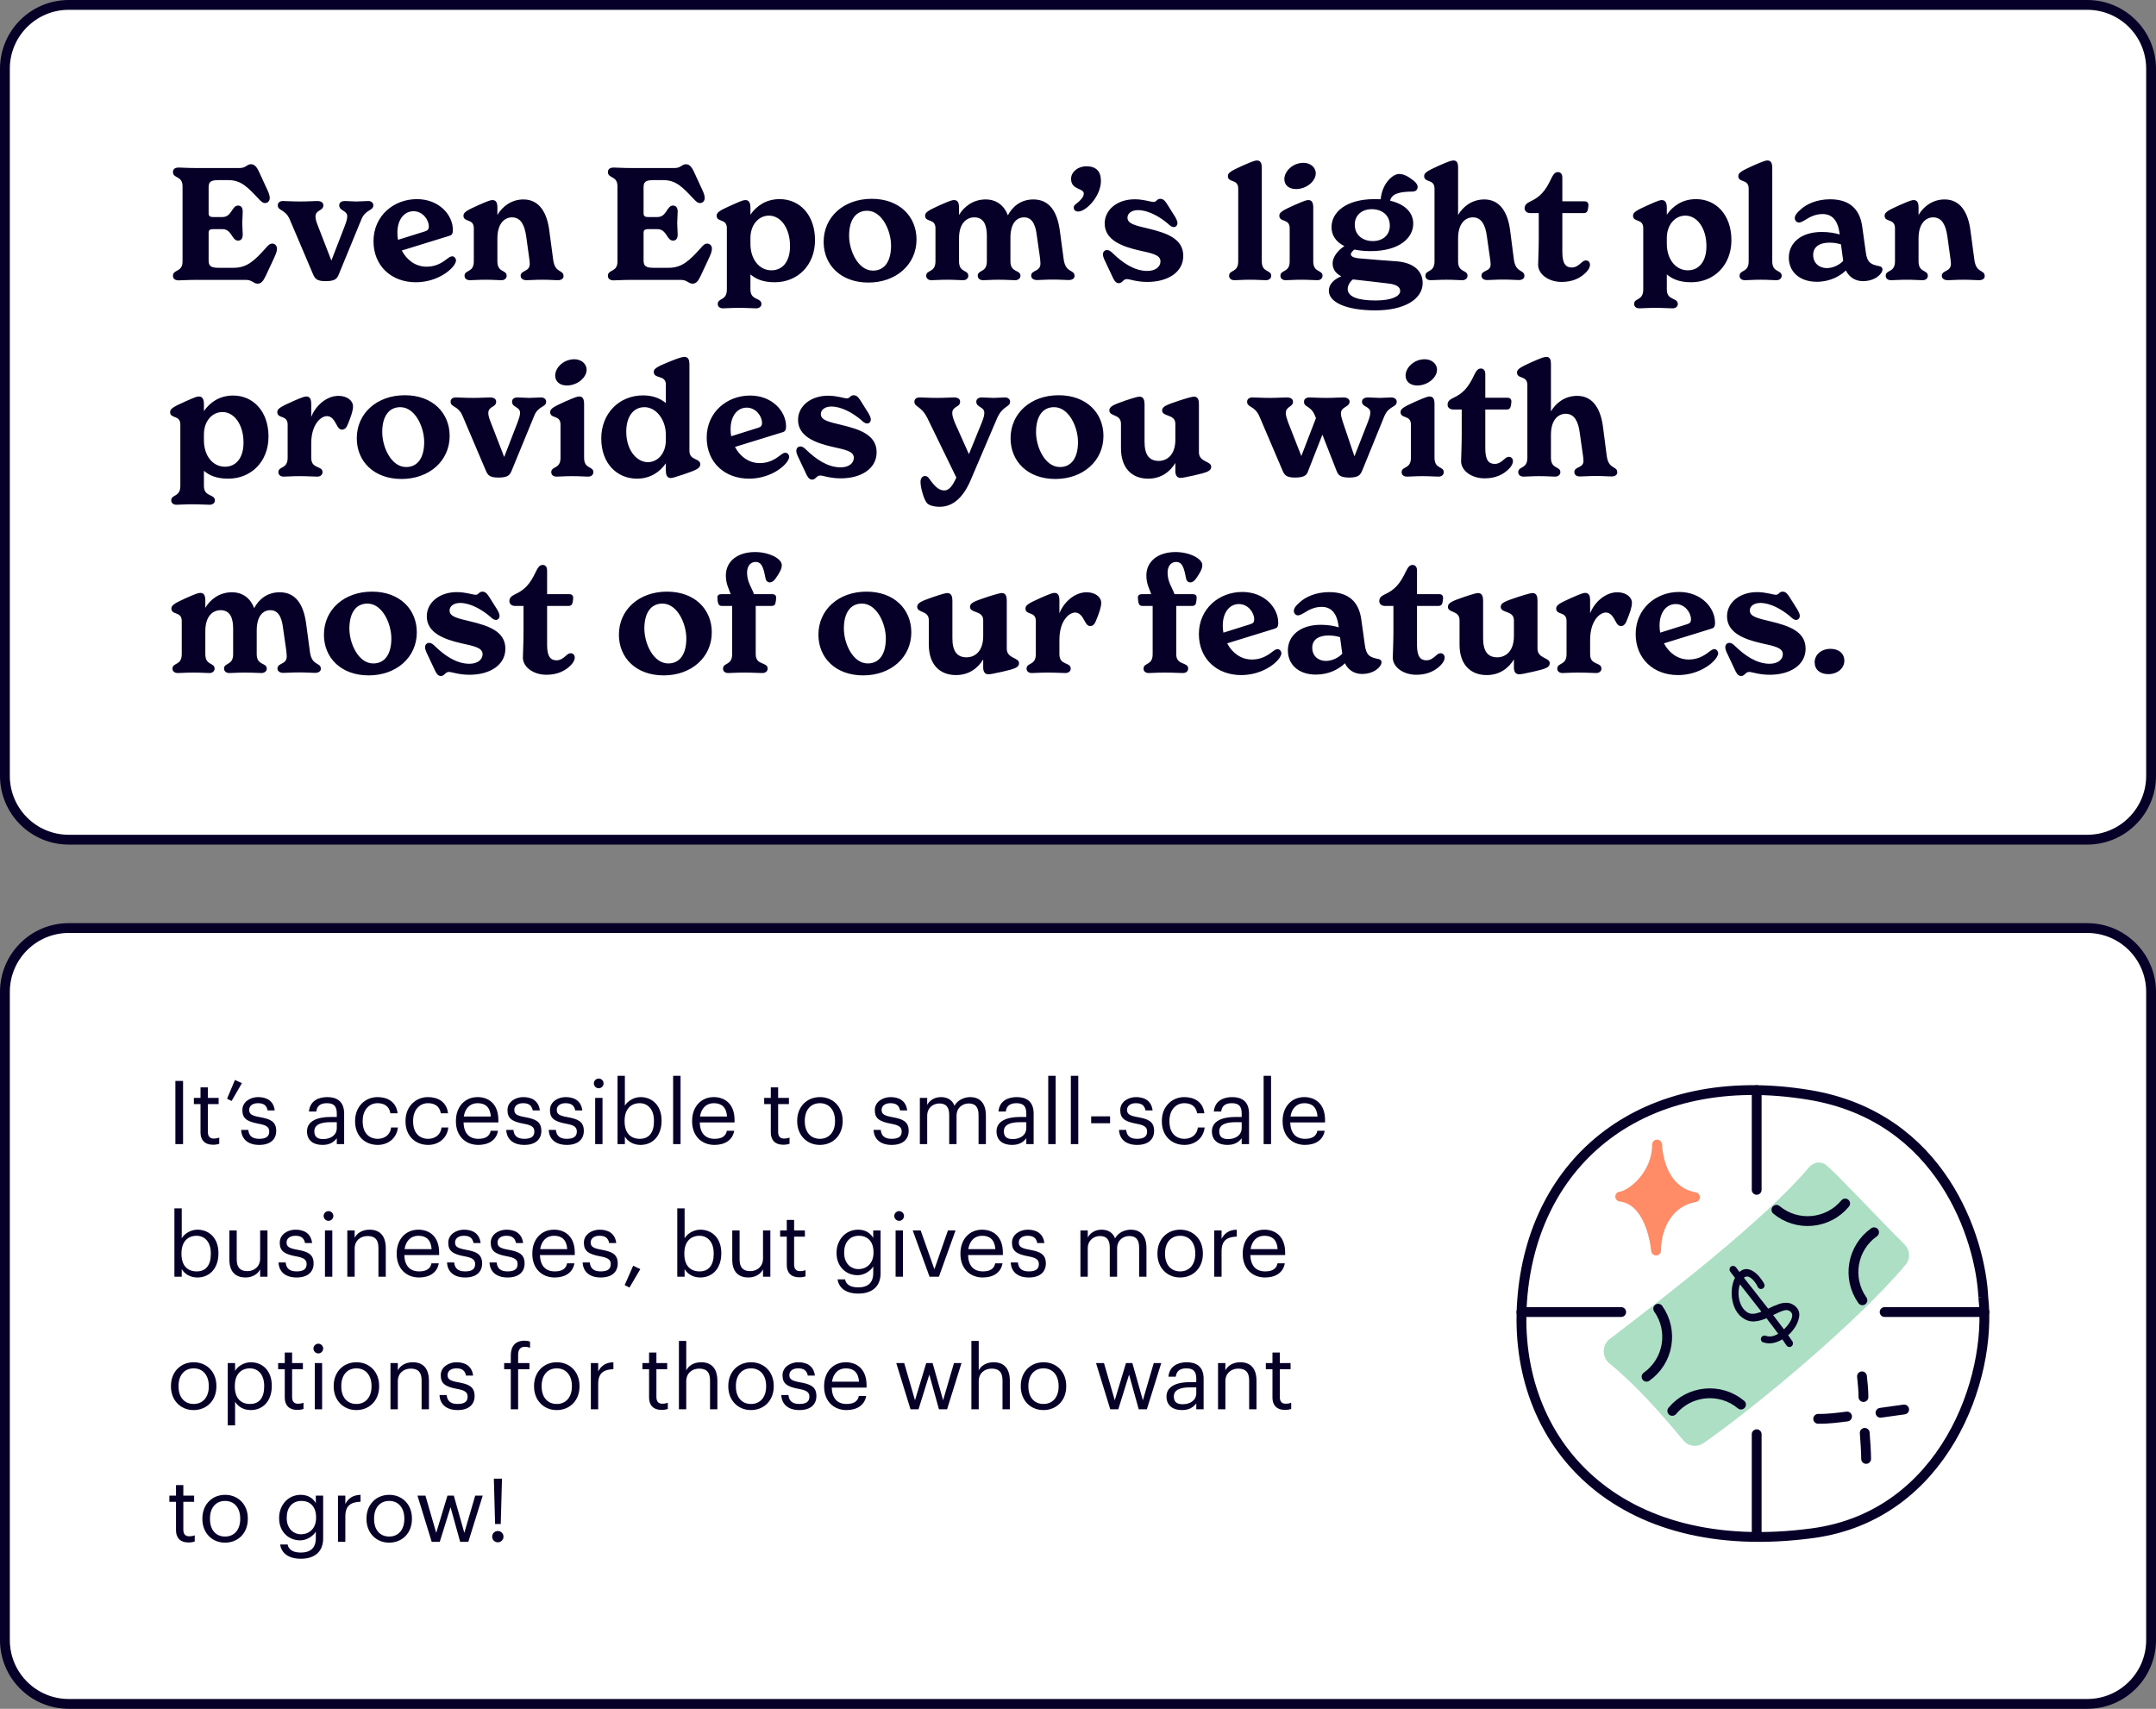
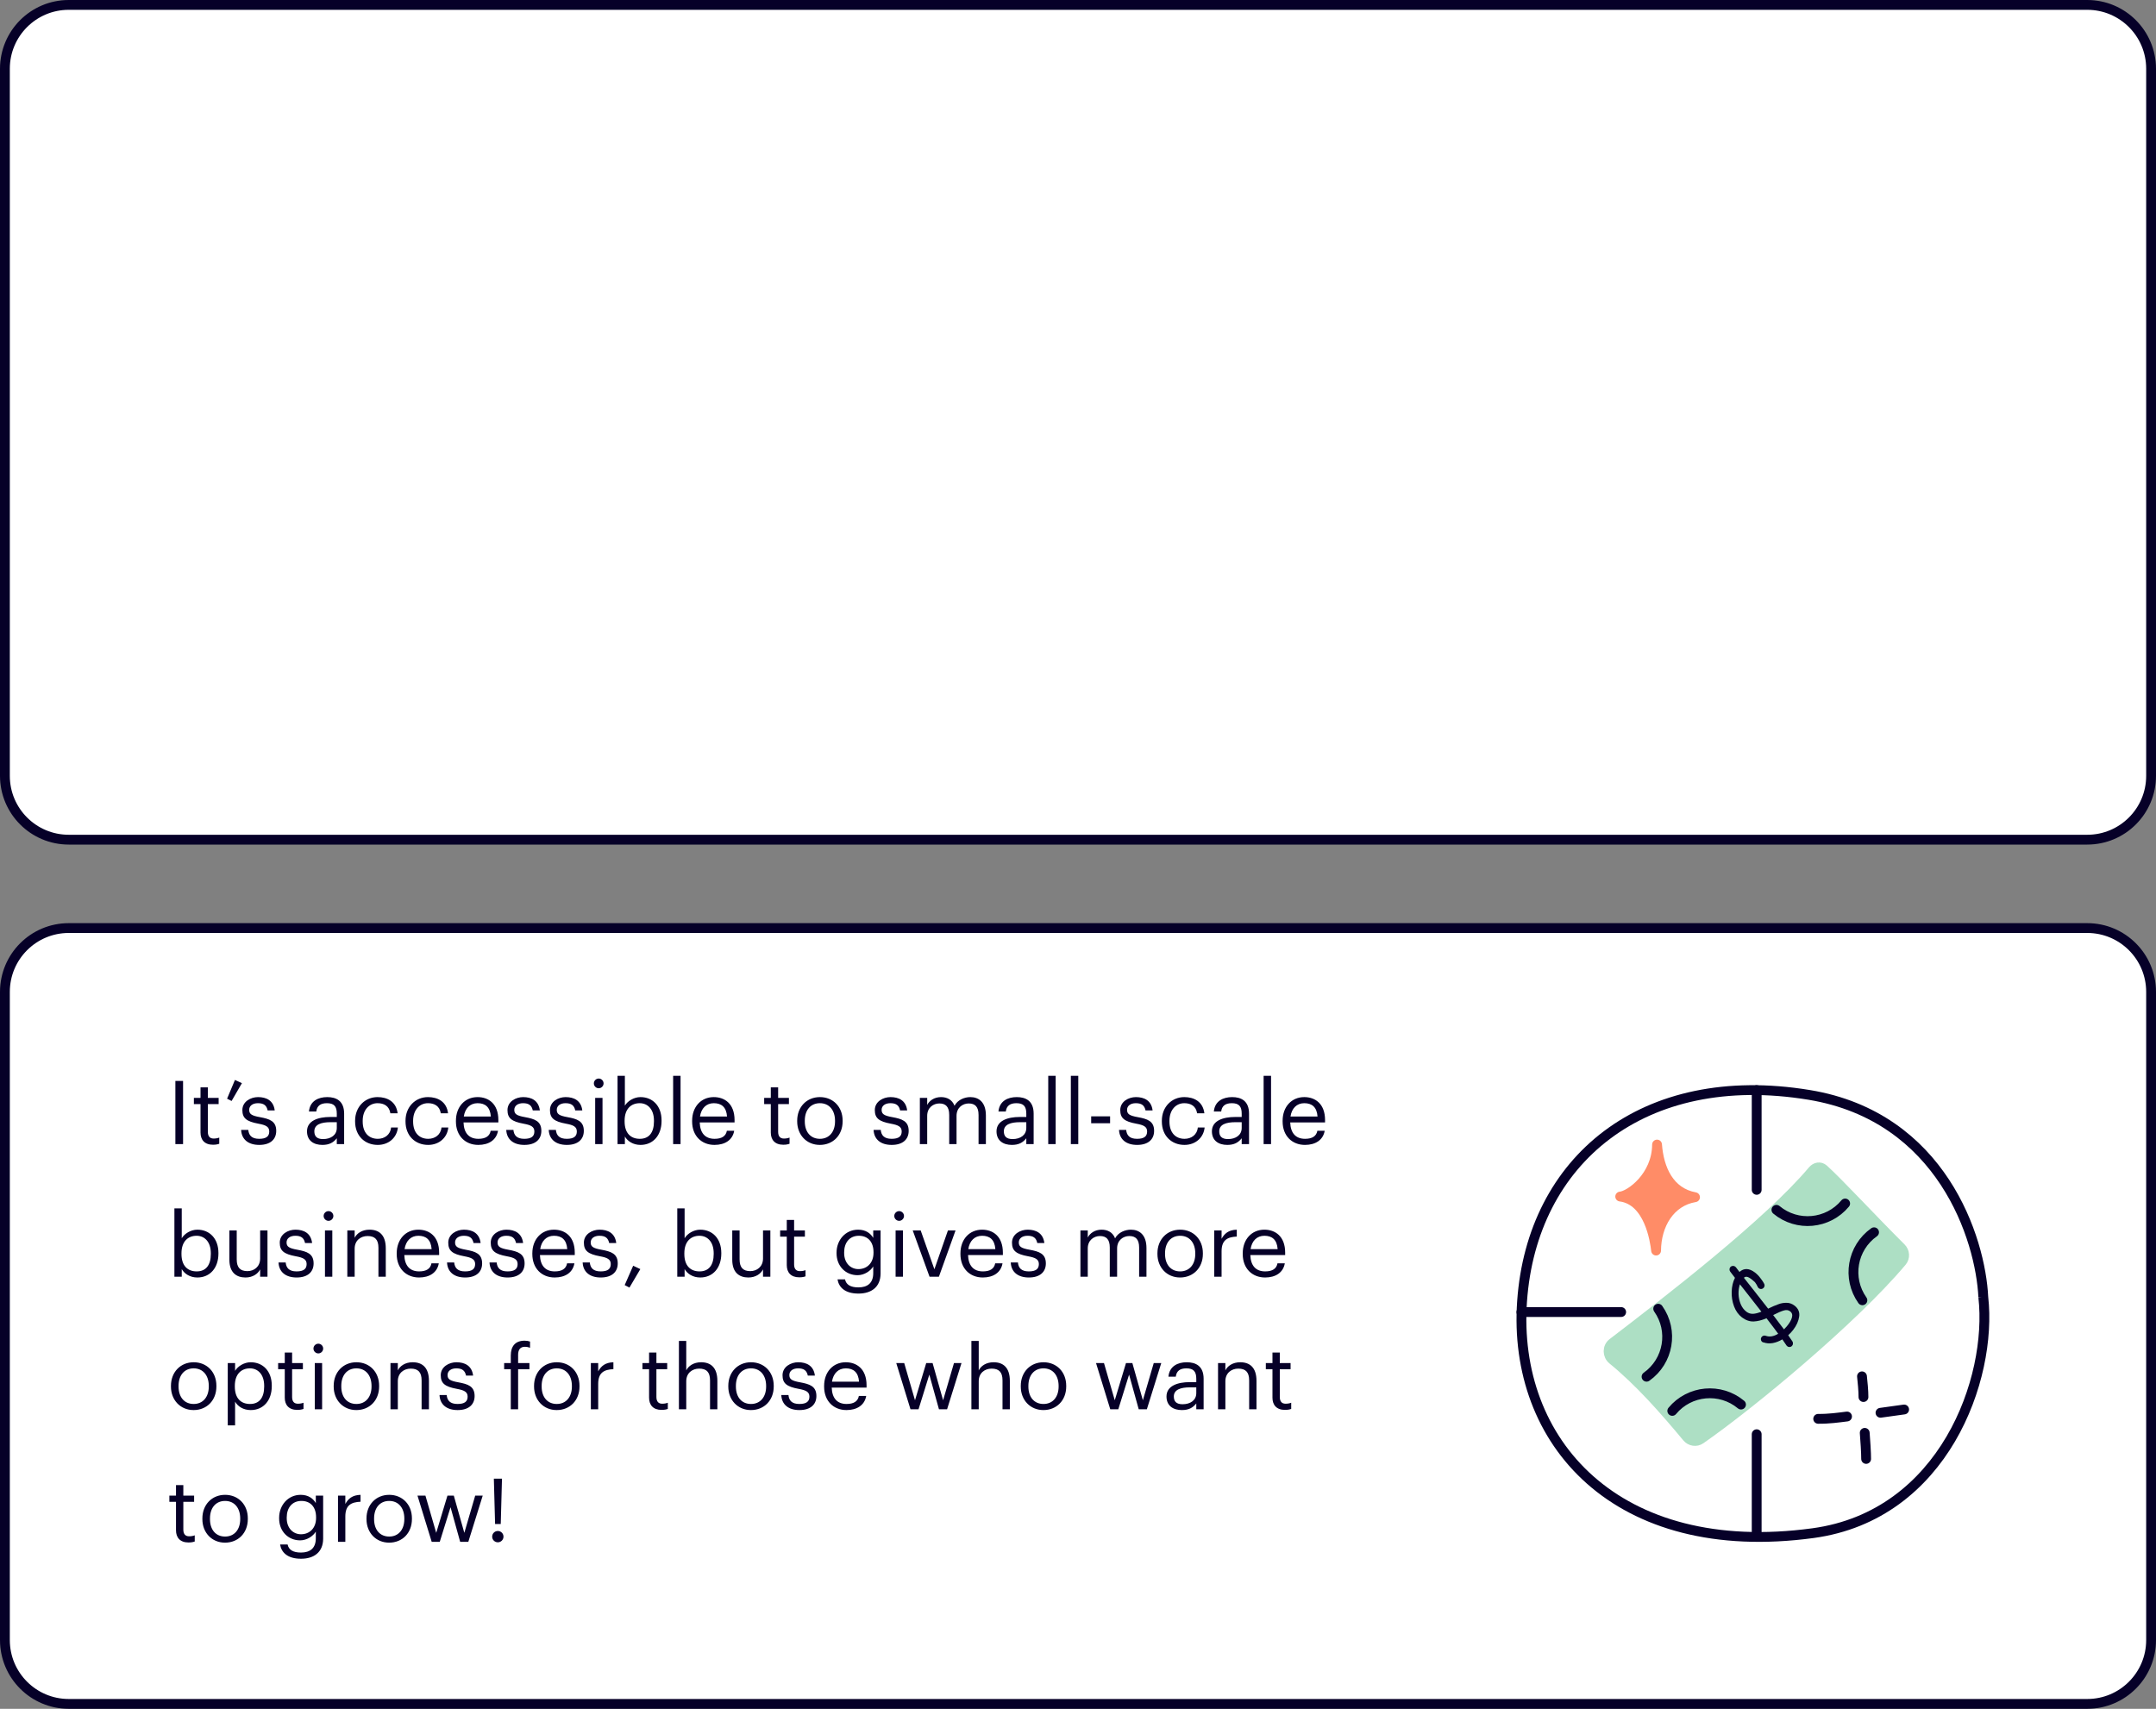
<svg xmlns="http://www.w3.org/2000/svg" width="439" height="348" viewBox="0 0 439 348" fill="none">
  <rect x="0" y="0" width="439" height="348" fill="#808080" stroke="none" />
  <path d="M14 1C6.82 1 1 6.82 1 14V158C1 165.18 6.82 171 14 171H425C432.18 171 438 165.18 438 158V14C438 6.82 432.18 1 425 1H14Z" fill="white" />
  <path d="M14 1C6.82 1 1 6.82 1 14V158C1 165.18 6.82 171 14 171H425C432.18 171 438 165.18 438 158V14C438 6.82 432.18 1 425 1H14Z" stroke="#060028" stroke-width="2" />
-   <path d="M52.464 57.768C51.568 57.768 51.408 57 50.064 57H39.824C38.064 57 37.104 57.096 36.4 57.096C35.536 57.096 35.216 56.68 35.216 56.168C35.216 54.824 37.168 55.496 37.168 53.256V37.96C37.168 35.72 35.216 36.392 35.216 35.048C35.216 34.536 35.536 34.12 36.4 34.12C37.072 34.12 38.032 34.216 39.824 34.216H48.816C50.096 34.216 50.256 33.448 51.088 33.448C51.792 33.448 52.24 33.896 52.784 35.08L54.096 37.928C54.672 39.144 54.928 39.688 54.928 40.328C54.928 41 54.448 41.352 54 41.352C53.488 41.352 53.168 41.032 52.688 40.52C50.448 38.152 49.136 36.68 46.48 36.68H44.464C42.8 36.68 42.48 37.128 42.48 38.184V43.368C42.48 43.976 42.672 44.2 43.44 44.2H45.296C47.216 44.2 47.184 41.864 48.464 41.864C49.04 41.864 49.424 42.216 49.424 43.112C49.424 43.848 49.328 44.648 49.328 45.416C49.328 46.216 49.424 47.016 49.424 47.752C49.424 48.648 49.04 49 48.464 49C47.184 49 47.216 46.664 45.296 46.664H43.44C42.672 46.664 42.48 46.888 42.48 47.464V53C42.48 54.088 42.832 54.536 44.464 54.536H47.6C50.352 54.536 51.888 53 54.16 50.472C54.64 49.896 54.96 49.608 55.472 49.608C55.92 49.608 56.4 49.992 56.4 50.632C56.4 51.272 56.144 51.816 55.536 53.128L54.064 56.264C53.584 57.288 53.136 57.768 52.464 57.768ZM66.321 57.256C64.497 57.256 64.145 56.776 63.729 55.816L58.993 44.68C58.065 42.536 56.561 42.984 56.561 41.8C56.561 41.256 57.009 40.936 57.585 40.936C58.417 40.936 59.441 41.032 61.169 41.032C62.801 41.032 63.761 40.936 64.593 40.936C65.425 40.936 65.841 41.288 65.841 41.8C65.841 43.016 64.241 42.664 64.241 44.136C64.241 44.616 64.433 45.256 64.785 46.12L67.473 53.064L70.161 46.12C70.513 45.16 70.705 44.584 70.705 44.072C70.705 42.792 69.073 43.016 69.073 41.8C69.073 41.288 69.457 40.936 70.257 40.936C70.929 40.936 71.729 41.032 72.561 41.032C73.425 41.032 74.321 40.936 74.993 40.936C75.569 40.936 76.017 41.288 76.017 41.8C76.017 42.984 74.417 42.6 73.585 44.68L69.009 55.816C68.657 56.68 68.337 57.256 66.321 57.256ZM84.659 57.48C79.7 57.48 76.052 54.152 76.052 49.128C76.052 43.944 80.18 40.552 84.883 40.552C89.427 40.552 92.212 43.784 92.212 46.824C92.212 47.752 91.924 47.912 91.347 48.072L81.811 51.016C82.803 52.904 84.564 54.312 86.868 54.312C88.499 54.312 89.779 53.704 90.996 52.744C91.54 52.328 91.796 52.2 92.084 52.2C92.564 52.2 92.852 52.712 92.852 53C92.852 53.288 92.755 53.512 92.531 53.896C91.507 55.464 88.531 57.48 84.659 57.48ZM80.915 47.4C80.915 47.88 80.948 48.36 81.043 48.84L86.547 47.112C87.028 46.952 87.316 46.76 87.316 46.12C87.316 44.712 86.035 43.016 84.212 43.016C82.291 43.016 80.915 44.712 80.915 47.4ZM107.229 57.064C106.397 57.064 106.013 56.648 106.013 56.168C106.013 54.984 107.869 55.432 107.869 53.704C107.869 53.384 107.805 52.872 107.709 52.232L107.133 48.072C106.813 45.896 106.077 44.264 104.253 44.264C102.877 44.264 101.277 45.352 101.277 48.552V53.224C101.277 55.592 103.165 54.888 103.165 56.168C103.165 56.584 102.845 57.064 102.109 57.064C101.341 57.064 100.477 56.968 98.877 56.968C97.277 56.968 96.445 57.064 95.677 57.064C94.909 57.064 94.589 56.616 94.589 56.168C94.589 54.888 96.477 55.592 96.477 53.224V46.472C96.477 44.424 94.365 45.352 94.365 43.912C94.365 43.208 95.165 42.792 97.437 41.768C99.549 40.84 99.933 40.744 100.285 40.744C101.053 40.744 101.277 41.352 101.277 42.28V43.784C102.269 42.088 104.093 40.616 106.589 40.616C109.885 40.616 111.389 43.432 111.837 46.888L112.637 52.872C112.989 55.72 114.749 54.856 114.749 56.232C114.749 56.744 114.301 57.064 113.597 57.064C112.765 57.064 112.093 56.968 110.429 56.968C108.701 56.968 108.061 57.064 107.229 57.064ZM141.027 57.768C140.131 57.768 139.971 57 138.627 57H128.387C126.627 57 125.667 57.096 124.963 57.096C124.099 57.096 123.779 56.68 123.779 56.168C123.779 54.824 125.731 55.496 125.731 53.256V37.96C125.731 35.72 123.779 36.392 123.779 35.048C123.779 34.536 124.099 34.12 124.963 34.12C125.635 34.12 126.595 34.216 128.387 34.216H137.379C138.659 34.216 138.819 33.448 139.651 33.448C140.355 33.448 140.803 33.896 141.347 35.08L142.659 37.928C143.235 39.144 143.491 39.688 143.491 40.328C143.491 41 143.011 41.352 142.562 41.352C142.051 41.352 141.731 41.032 141.251 40.52C139.01 38.152 137.699 36.68 135.043 36.68H133.027C131.363 36.68 131.043 37.128 131.043 38.184V43.368C131.043 43.976 131.235 44.2 132.003 44.2H133.859C135.779 44.2 135.747 41.864 137.027 41.864C137.603 41.864 137.987 42.216 137.987 43.112C137.987 43.848 137.891 44.648 137.891 45.416C137.891 46.216 137.987 47.016 137.987 47.752C137.987 48.648 137.603 49 137.027 49C135.747 49 135.779 46.664 133.859 46.664H132.003C131.235 46.664 131.043 46.888 131.043 47.464V53C131.043 54.088 131.395 54.536 133.027 54.536H136.163C138.915 54.536 140.451 53 142.723 50.472C143.203 49.896 143.523 49.608 144.035 49.608C144.483 49.608 144.963 49.992 144.963 50.632C144.963 51.272 144.707 51.816 144.099 53.128L142.627 56.264C142.147 57.288 141.699 57.768 141.027 57.768ZM147.233 62.792C146.465 62.792 146.145 62.344 146.145 61.928C146.145 60.616 148.001 61.32 148.001 58.952V46.472C148.001 44.424 145.921 45.352 145.921 43.912C145.921 43.208 146.721 42.792 148.993 41.768C151.073 40.84 151.393 40.744 151.809 40.744C152.737 40.744 152.801 41.8 152.801 42.28V43.72C154.017 41.96 155.969 40.552 158.753 40.552C162.849 40.552 165.953 43.784 165.953 48.904C165.953 54.024 162.401 57.48 157.761 57.48C155.169 57.48 153.793 56.712 152.801 55.88V58.952C152.801 61.288 155.041 60.52 155.041 61.928C155.041 62.344 154.689 62.792 153.953 62.792C153.153 62.792 152.129 62.696 150.401 62.696C148.801 62.696 148.001 62.792 147.233 62.792ZM152.801 49.672C152.801 52.712 154.529 55.048 157.089 55.048C159.201 55.048 160.865 53.448 160.865 50.12C160.865 46.472 158.977 43.912 156.577 43.912C154.497 43.912 152.801 45.736 152.801 48.488V49.672ZM176.828 57.544C171.164 57.544 167.708 53.928 167.708 49.256C167.708 44.2 171.772 40.488 177.5 40.488C183.164 40.488 186.62 44.104 186.62 48.776C186.62 53.896 182.428 57.544 176.828 57.544ZM172.892 48.008C172.892 51.048 174.716 55.112 177.756 55.112C180.06 55.112 181.436 53.288 181.436 50.024C181.436 46.952 179.58 42.92 176.572 42.92C174.268 42.92 172.892 44.744 172.892 48.008ZM211.181 57.032C210.381 57.032 209.965 56.648 209.965 56.136C209.965 54.952 211.853 55.4 211.853 53.672C211.853 53.352 211.789 52.744 211.725 52.232L211.117 48.008C210.957 46.728 210.605 44.264 208.525 44.264C207.085 44.264 205.741 45.352 205.741 48.424V53.224C205.741 55.592 207.789 54.888 207.789 56.168C207.789 56.584 207.437 57.064 206.701 57.064C205.901 57.064 205.037 56.968 203.341 56.968C201.773 56.968 200.941 57.064 200.173 57.064C199.437 57.064 199.085 56.616 199.085 56.168C199.085 54.888 200.941 55.592 200.941 53.224V48.008C200.941 45.928 200.365 44.264 198.381 44.264C196.941 44.264 195.277 45.32 195.277 48.52V53.224C195.277 55.592 197.165 54.888 197.165 56.168C197.165 56.584 196.845 57.064 196.109 57.064C195.341 57.064 194.477 56.968 192.877 56.968C191.277 56.968 190.445 57.064 189.677 57.064C188.909 57.064 188.589 56.616 188.589 56.168C188.589 54.888 190.477 55.592 190.477 53.224V46.472C190.477 44.424 188.365 45.352 188.365 43.912C188.365 43.208 189.165 42.792 191.405 41.768C193.549 40.808 193.933 40.744 194.285 40.744C195.053 40.744 195.277 41.384 195.277 42.28V43.784C196.269 42.088 198.157 40.616 200.685 40.616C202.989 40.616 204.493 41.928 205.229 43.848C206.125 42.12 207.821 40.616 210.413 40.616C213.773 40.616 215.277 43.24 215.789 46.888L216.589 52.84C217.005 55.688 218.797 54.824 218.797 56.2C218.797 56.712 218.317 57.032 217.613 57.032C216.749 57.032 216.077 56.936 214.413 56.936C212.685 56.936 212.045 57.032 211.181 57.032ZM219.529 43.08C218.985 43.08 218.633 42.76 218.633 42.28C218.633 41.832 218.985 41.608 219.401 41.288C219.945 40.84 220.681 40.136 220.681 39.432C220.681 38.856 220.041 38.664 219.497 38.408C218.761 38.056 218.089 37.608 218.089 36.424C218.089 35.016 219.465 33.864 221.225 33.864C223.177 33.864 224.169 34.888 224.169 36.84C224.169 39.944 221.161 43.08 219.529 43.08ZM227.782 57.672C227.11 57.672 226.758 56.904 226.47 56.264L225.414 54.024C224.934 53 224.582 52.392 224.582 51.816C224.582 51.208 224.998 50.92 225.414 50.92C225.83 50.92 226.182 51.176 226.63 51.624C228.55 53.48 230.95 55.176 233.606 55.176C235.302 55.176 236.294 54.312 236.294 53.224C236.294 51.848 234.406 51.56 231.878 50.984C228.422 50.184 224.934 48.872 224.934 45.512C224.934 42.664 227.558 40.584 231.046 40.584C232.87 40.584 234.31 41.128 234.886 41.128C235.526 41.128 235.526 40.488 236.262 40.488C236.966 40.488 237.318 41.064 237.734 41.704L238.918 43.592C239.366 44.264 239.75 44.936 239.75 45.416C239.75 45.928 239.398 46.248 239.014 46.248C238.534 46.248 238.182 45.896 237.766 45.512C235.974 44.008 233.702 42.792 231.718 42.792C230.438 42.792 229.574 43.432 229.574 44.328C229.574 45.608 231.238 45.928 233.894 46.568C237.446 47.432 240.934 48.552 240.934 52.104C240.934 55.496 237.702 57.416 233.638 57.416C231.398 57.416 230.054 56.84 229.446 56.84C228.646 56.84 228.582 57.672 227.782 57.672ZM251.356 57.064C250.588 57.064 250.268 56.616 250.268 56.168C250.268 54.888 252.124 55.592 252.124 53.224V38.408C252.124 36.36 250.012 37.288 250.012 35.848C250.012 35.144 250.844 34.728 253.084 33.704C255.196 32.776 255.612 32.68 255.932 32.68C256.7 32.68 256.924 33.288 256.924 34.184V53.224C256.924 55.592 258.844 54.888 258.844 56.168C258.844 56.584 258.524 57.064 257.756 57.064C257.02 57.064 256.156 56.968 254.524 56.968C252.924 56.968 252.124 57.064 251.356 57.064ZM261.802 57.064C261.034 57.064 260.714 56.616 260.714 56.168C260.714 54.888 262.602 55.592 262.602 53.224V46.472C262.602 44.424 260.49 45.352 260.49 43.912C260.49 43.208 261.29 42.792 263.562 41.768C265.674 40.84 266.058 40.744 266.41 40.744C267.178 40.744 267.402 41.352 267.402 42.28V53.224C267.402 55.592 269.29 54.888 269.29 56.168C269.29 56.584 268.97 57.064 268.234 57.064C267.466 57.064 266.602 56.968 265.002 56.968C263.402 56.968 262.57 57.064 261.802 57.064ZM261.514 36.488C261.514 34.888 263.21 33.16 265.418 33.16C266.762 33.16 267.914 34.024 267.914 35.304C267.914 36.872 266.058 38.504 263.882 38.504C262.474 38.504 261.514 37.704 261.514 36.488ZM280.08 63.208C274.064 63.208 270.576 61.544 270.576 59.208C270.576 57.96 271.504 56.936 273.104 56.264C272.048 55.72 271.344 54.888 271.344 53.64C271.344 52.36 272.368 51.016 273.744 50.12C272.048 49.288 271.12 47.944 271.12 46.248C271.12 43.208 274.128 40.552 279.856 40.552C280.304 40.552 280.72 40.552 281.136 40.584C281.392 37.448 283.536 35.432 284.88 35.432C285.744 35.432 286.608 35.816 287.824 36.776C288.304 37.16 288.656 37.608 288.656 38.056C288.656 38.568 288.336 39.016 287.6 39.016C285.392 39.048 283.408 39.272 283.056 40.872C286.064 41.576 287.76 43.272 287.76 45.544C287.76 48.52 284.848 51.144 279.056 51.144C277.84 51.144 276.72 51.016 275.76 50.824C275.376 51.176 275.056 51.496 275.056 51.752C275.056 52.264 275.696 52.552 277.104 52.648C280.048 52.904 282.544 53.096 284.464 53.224C287.408 53.48 289.68 54.856 289.68 57.64C289.68 60.904 286 63.208 280.08 63.208ZM274.416 58.856C274.416 60.52 276.72 61.192 280.112 61.192C283.504 61.192 285.104 60.264 285.104 59.272C285.104 58.44 284.368 57.928 282.704 57.736C280.464 57.448 277.968 57.192 275.472 56.904C274.832 57.416 274.416 58.152 274.416 58.856ZM275.856 45.736C275.856 47.976 277.584 49.096 279.536 49.096C281.584 49.096 282.992 47.848 282.992 45.96C282.992 43.688 281.264 42.6 279.312 42.6C277.264 42.6 275.856 43.848 275.856 45.736ZM291.325 57.064C290.557 57.064 290.237 56.616 290.237 56.168C290.237 54.888 292.093 55.592 292.093 53.224V38.408C292.093 36.36 289.981 37.288 289.981 35.848C289.981 35.144 290.813 34.728 293.053 33.704C295.165 32.776 295.581 32.68 295.965 32.68C296.701 32.68 296.893 33.288 296.893 34.088V43.784C297.885 42.088 299.709 40.616 302.237 40.616C305.533 40.616 307.037 43.432 307.485 46.888L308.253 52.84C308.637 55.688 310.397 54.824 310.397 56.2C310.397 56.712 309.949 57.032 309.245 57.032C308.413 57.032 307.741 56.936 306.077 56.936C304.349 56.936 303.709 57.032 302.845 57.032C302.013 57.032 301.661 56.648 301.661 56.136C301.661 54.952 303.517 55.4 303.517 53.864C303.517 53.384 303.453 53.096 303.421 52.808L302.749 48.072C302.461 45.896 301.693 44.264 299.901 44.264C298.493 44.264 296.893 45.352 296.893 48.552V53.224C296.893 55.592 298.813 54.888 298.813 56.168C298.813 56.584 298.493 57.064 297.725 57.064C296.989 57.064 296.125 56.968 294.493 56.968C292.893 56.968 292.093 57.064 291.325 57.064ZM317.991 57.416C315.271 57.416 313.191 55.816 313.191 53.928C313.191 53.256 313.319 50.792 313.319 48.584V43.4H311.623C310.919 43.4 310.439 43.016 310.439 42.408C310.439 41.768 310.823 41.416 311.527 41.064C313.511 40.168 314.663 38.952 315.847 36.392C316.263 35.56 316.583 35.048 317.223 35.048C317.703 35.048 318.119 35.368 318.119 36.168V41H322.631C323.143 41 323.431 41.256 323.431 41.768C323.431 42.024 323.367 42.408 323.335 42.6C323.239 43.144 322.983 43.4 322.471 43.4H318.119V51.368C318.119 53.832 318.919 54.472 320.039 54.472C320.807 54.472 321.351 54.088 322.023 53.48C322.247 53.288 322.535 53.032 322.919 53.032C323.463 53.032 323.751 53.448 323.751 53.928C323.751 54.44 323.399 55.016 322.951 55.464C321.831 56.616 320.231 57.416 317.991 57.416ZM333.827 62.792C333.059 62.792 332.739 62.344 332.739 61.928C332.739 60.616 334.595 61.32 334.595 58.952V46.472C334.595 44.424 332.515 45.352 332.515 43.912C332.515 43.208 333.315 42.792 335.587 41.768C337.667 40.84 337.987 40.744 338.403 40.744C339.331 40.744 339.395 41.8 339.395 42.28V43.72C340.611 41.96 342.563 40.552 345.347 40.552C349.443 40.552 352.547 43.784 352.547 48.904C352.547 54.024 348.995 57.48 344.355 57.48C341.763 57.48 340.387 56.712 339.395 55.88V58.952C339.395 61.288 341.635 60.52 341.635 61.928C341.635 62.344 341.283 62.792 340.547 62.792C339.747 62.792 338.723 62.696 336.995 62.696C335.395 62.696 334.595 62.792 333.827 62.792ZM339.395 49.672C339.395 52.712 341.123 55.048 343.683 55.048C345.795 55.048 347.459 53.448 347.459 50.12C347.459 46.472 345.571 43.912 343.171 43.912C341.091 43.912 339.395 45.736 339.395 48.488V49.672ZM355.294 57.064C354.526 57.064 354.206 56.616 354.206 56.168C354.206 54.888 356.062 55.592 356.062 53.224V38.408C356.062 36.36 353.95 37.288 353.95 35.848C353.95 35.144 354.782 34.728 357.022 33.704C359.134 32.776 359.55 32.68 359.87 32.68C360.638 32.68 360.862 33.288 360.862 34.184V53.224C360.862 55.592 362.782 54.888 362.782 56.168C362.782 56.584 362.462 57.064 361.694 57.064C360.958 57.064 360.094 56.968 358.462 56.968C356.862 56.968 356.062 57.064 355.294 57.064ZM379.307 57.256C377.867 57.256 376.555 56.52 375.851 55.08C374.635 56.264 372.587 57.384 369.931 57.384C366.411 57.384 364.235 55.336 364.235 52.456C364.235 49.544 366.635 47.24 370.955 47.24C372.427 47.24 373.643 47.464 374.603 47.752L374.539 47.368C374.155 44.68 372.907 43.592 371.115 43.592C369.675 43.592 368.523 44.168 367.499 44.84C367.051 45.096 366.635 45.32 366.283 45.32C365.899 45.32 365.451 44.968 365.451 44.424C365.451 43.816 365.995 43.24 366.475 42.824C367.755 41.544 369.963 40.584 372.651 40.584C376.651 40.584 378.699 42.632 379.179 46.12L379.915 51.4C380.203 53.512 380.939 53.864 382.699 54.216C383.051 54.28 383.307 54.504 383.307 54.856C383.307 55.752 381.835 57.256 379.307 57.256ZM369.195 51.912C369.195 53.544 370.379 54.6 371.979 54.6C373.323 54.6 374.635 53.864 375.307 53.128L374.859 49.768C374.187 49.544 373.355 49.416 372.491 49.416C370.475 49.416 369.195 50.28 369.195 51.912ZM396.604 57.064C395.772 57.064 395.388 56.648 395.388 56.168C395.388 54.984 397.244 55.432 397.244 53.704C397.244 53.384 397.18 52.872 397.084 52.232L396.508 48.072C396.188 45.896 395.452 44.264 393.628 44.264C392.252 44.264 390.652 45.352 390.652 48.552V53.224C390.652 55.592 392.54 54.888 392.54 56.168C392.54 56.584 392.22 57.064 391.484 57.064C390.716 57.064 389.852 56.968 388.252 56.968C386.652 56.968 385.82 57.064 385.052 57.064C384.284 57.064 383.964 56.616 383.964 56.168C383.964 54.888 385.852 55.592 385.852 53.224V46.472C385.852 44.424 383.74 45.352 383.74 43.912C383.74 43.208 384.54 42.792 386.812 41.768C388.924 40.84 389.308 40.744 389.66 40.744C390.428 40.744 390.652 41.352 390.652 42.28V43.784C391.644 42.088 393.468 40.616 395.964 40.616C399.26 40.616 400.764 43.432 401.212 46.888L402.012 52.872C402.364 55.72 404.124 54.856 404.124 56.232C404.124 56.744 403.676 57.064 402.972 57.064C402.14 57.064 401.468 56.968 399.804 56.968C398.076 56.968 397.436 57.064 396.604 57.064ZM35.952 102.792C35.184 102.792 34.864 102.344 34.864 101.928C34.864 100.616 36.72 101.32 36.72 98.952V86.472C36.72 84.424 34.64 85.352 34.64 83.912C34.64 83.208 35.44 82.792 37.712 81.768C39.792 80.84 40.112 80.744 40.528 80.744C41.456 80.744 41.52 81.8 41.52 82.28V83.72C42.736 81.96 44.688 80.552 47.472 80.552C51.568 80.552 54.672 83.784 54.672 88.904C54.672 94.024 51.12 97.48 46.48 97.48C43.888 97.48 42.512 96.712 41.52 95.88V98.952C41.52 101.288 43.76 100.52 43.76 101.928C43.76 102.344 43.408 102.792 42.672 102.792C41.872 102.792 40.848 102.696 39.12 102.696C37.52 102.696 36.72 102.792 35.952 102.792ZM41.52 89.672C41.52 92.712 43.248 95.048 45.808 95.048C47.92 95.048 49.584 93.448 49.584 90.12C49.584 86.472 47.696 83.912 45.296 83.912C43.216 83.912 41.52 85.736 41.52 88.488V89.672ZM57.77 97.064C57.002 97.064 56.682 96.616 56.682 96.168C56.682 94.888 58.571 95.592 58.571 93.224V86.472C58.571 84.424 56.459 85.352 56.459 83.912C56.459 83.208 57.258 82.792 59.531 81.768C61.642 80.84 62.026 80.744 62.379 80.744C63.147 80.744 63.37 81.352 63.37 82.28V84.904C64.331 82.472 66.603 80.616 68.906 80.616C70.698 80.616 71.882 81.608 71.882 82.76C71.882 83.656 71.466 84.84 70.794 86.472C70.538 87.112 70.186 87.496 69.642 87.496C69.13 87.496 68.811 87.048 68.555 86.536C67.978 85.416 67.434 84.744 66.57 84.744C65.323 84.744 63.37 86.44 63.37 90.312V93.224C63.37 95.592 65.674 94.76 65.674 96.168C65.674 96.584 65.355 97.064 64.587 97.064C63.755 97.064 62.763 96.968 60.971 96.968C59.37 96.968 58.538 97.064 57.77 97.064ZM81.765 97.544C76.101 97.544 72.645 93.928 72.645 89.256C72.645 84.2 76.709 80.488 82.437 80.488C88.101 80.488 91.557 84.104 91.557 88.776C91.557 93.896 87.365 97.544 81.765 97.544ZM77.829 88.008C77.829 91.048 79.653 95.112 82.693 95.112C84.997 95.112 86.373 93.288 86.373 90.024C86.373 86.952 84.517 82.92 81.509 82.92C79.205 82.92 77.829 84.744 77.829 88.008ZM101.509 97.256C99.684 97.256 99.332 96.776 98.916 95.816L94.18 84.68C93.252 82.536 91.749 82.984 91.749 81.8C91.749 81.256 92.197 80.936 92.772 80.936C93.605 80.936 94.629 81.032 96.356 81.032C97.989 81.032 98.948 80.936 99.781 80.936C100.613 80.936 101.029 81.288 101.029 81.8C101.029 83.016 99.428 82.664 99.428 84.136C99.428 84.616 99.621 85.256 99.972 86.12L102.661 93.064L105.349 86.12C105.701 85.16 105.893 84.584 105.893 84.072C105.893 82.792 104.261 83.016 104.261 81.8C104.261 81.288 104.645 80.936 105.445 80.936C106.117 80.936 106.917 81.032 107.749 81.032C108.613 81.032 109.509 80.936 110.181 80.936C110.757 80.936 111.205 81.288 111.205 81.8C111.205 82.984 109.605 82.6 108.773 84.68L104.197 95.816C103.845 96.68 103.525 97.256 101.509 97.256ZM113.333 97.064C112.565 97.064 112.245 96.616 112.245 96.168C112.245 94.888 114.133 95.592 114.133 93.224V86.472C114.133 84.424 112.021 85.352 112.021 83.912C112.021 83.208 112.821 82.792 115.093 81.768C117.205 80.84 117.589 80.744 117.941 80.744C118.709 80.744 118.933 81.352 118.933 82.28V93.224C118.933 95.592 120.821 94.888 120.821 96.168C120.821 96.584 120.501 97.064 119.765 97.064C118.997 97.064 118.133 96.968 116.533 96.968C114.933 96.968 114.101 97.064 113.333 97.064ZM113.045 76.488C113.045 74.888 114.741 73.16 116.949 73.16C118.293 73.16 119.445 74.024 119.445 75.304C119.445 76.872 117.589 78.504 115.413 78.504C114.005 78.504 113.045 77.704 113.045 76.488ZM129.691 97.48C125.691 97.48 122.427 94.44 122.427 89.288C122.427 84.168 126.107 80.52 130.939 80.52C132.891 80.52 134.459 81.128 135.579 82.088V78.312C135.579 76.264 133.115 77.256 133.115 75.72C133.115 75.048 133.915 74.632 136.411 73.608C138.555 72.744 139.067 72.68 139.387 72.68C140.187 72.68 140.379 73.384 140.379 74.184V91.816C140.379 93.832 142.587 93.256 142.587 94.568C142.587 95.368 141.787 95.72 139.355 96.552C137.371 97.224 136.891 97.352 136.571 97.352C135.675 97.352 135.579 96.424 135.579 95.784V94.344C134.395 96.104 132.411 97.48 129.691 97.48ZM127.515 87.912C127.515 91.72 129.691 94.12 131.899 94.12C133.883 94.12 135.579 92.392 135.579 89.64V88.584C135.579 85.352 133.531 82.92 131.227 82.92C128.987 82.92 127.515 84.808 127.515 87.912ZM152.503 97.48C147.543 97.48 143.895 94.152 143.895 89.128C143.895 83.944 148.023 80.552 152.727 80.552C157.271 80.552 160.055 83.784 160.055 86.824C160.055 87.752 159.767 87.912 159.191 88.072L149.655 91.016C150.647 92.904 152.407 94.312 154.711 94.312C156.343 94.312 157.623 93.704 158.839 92.744C159.383 92.328 159.639 92.2 159.927 92.2C160.407 92.2 160.695 92.712 160.695 93C160.695 93.288 160.599 93.512 160.375 93.896C159.351 95.464 156.375 97.48 152.503 97.48ZM148.759 87.4C148.759 87.88 148.791 88.36 148.887 88.84L154.391 87.112C154.871 86.952 155.159 86.76 155.159 86.12C155.159 84.712 153.879 83.016 152.055 83.016C150.135 83.016 148.759 84.712 148.759 87.4ZM165.345 97.672C164.673 97.672 164.321 96.904 164.033 96.264L162.977 94.024C162.497 93 162.145 92.392 162.145 91.816C162.145 91.208 162.561 90.92 162.977 90.92C163.393 90.92 163.745 91.176 164.193 91.624C166.113 93.48 168.513 95.176 171.169 95.176C172.865 95.176 173.857 94.312 173.857 93.224C173.857 91.848 171.969 91.56 169.441 90.984C165.985 90.184 162.497 88.872 162.497 85.512C162.497 82.664 165.121 80.584 168.609 80.584C170.433 80.584 171.873 81.128 172.449 81.128C173.089 81.128 173.089 80.488 173.825 80.488C174.529 80.488 174.881 81.064 175.297 81.704L176.481 83.592C176.929 84.264 177.312 84.936 177.312 85.416C177.312 85.928 176.961 86.248 176.577 86.248C176.097 86.248 175.745 85.896 175.329 85.512C173.537 84.008 171.265 82.792 169.281 82.792C168.001 82.792 167.137 83.432 167.137 84.328C167.137 85.608 168.801 85.928 171.457 86.568C175.009 87.432 178.497 88.552 178.497 92.104C178.497 95.496 175.265 97.416 171.201 97.416C168.961 97.416 167.617 96.84 167.009 96.84C166.209 96.84 166.145 97.672 165.345 97.672ZM191.337 103.208C190.121 103.208 189.065 102.888 188.713 102.408C188.105 101.672 187.433 99.336 187.433 98.12C187.433 97.448 187.817 96.936 188.329 96.936C188.681 96.936 188.937 97.096 189.225 97.512C190.441 99.208 191.241 99.88 192.297 99.88C193.289 99.88 194.025 98.824 194.729 97.256L188.873 85.224C187.593 82.6 186.185 82.952 186.185 81.8C186.185 81.256 186.633 80.936 187.209 80.936C188.041 80.936 189.097 81.032 190.825 81.032C192.457 81.032 193.417 80.936 194.249 80.936C195.081 80.936 195.497 81.288 195.497 81.8C195.497 83.016 193.897 82.664 193.897 84.136C193.897 84.616 194.089 85.256 194.441 86.12L197.289 92.488L199.881 86.12C200.265 85.16 200.425 84.584 200.425 84.072C200.425 82.792 198.793 83.016 198.793 81.8C198.793 81.288 199.177 80.936 199.977 80.936C200.649 80.936 201.449 81.032 202.281 81.032C203.113 81.032 203.977 80.936 204.649 80.936C205.225 80.936 205.673 81.288 205.673 81.8C205.673 82.952 204.137 82.6 203.017 85.192L197.609 97.864C196.137 101.256 194.089 103.208 191.337 103.208ZM214.89 97.544C209.226 97.544 205.77 93.928 205.77 89.256C205.77 84.2 209.834 80.488 215.562 80.488C221.226 80.488 224.682 84.104 224.682 88.776C224.682 93.896 220.49 97.544 214.89 97.544ZM210.954 88.008C210.954 91.048 212.778 95.112 215.818 95.112C218.122 95.112 219.498 93.288 219.498 90.024C219.498 86.952 217.642 82.92 214.634 82.92C212.33 82.92 210.954 84.744 210.954 88.008ZM233.787 97.48C230.427 97.48 228.251 95.272 228.251 91.304V86.312C228.251 84.264 225.883 84.872 225.883 83.592C225.883 82.792 226.651 82.44 229.147 81.576C231.259 80.872 231.739 80.776 232.027 80.776C232.891 80.776 233.051 81.576 233.051 82.344V89.992C233.051 92.552 233.947 93.864 235.931 93.864C237.563 93.864 239.323 92.712 239.323 89.544V86.312C239.323 84.264 236.635 84.936 236.635 83.592C236.635 82.792 237.435 82.472 240.219 81.544C242.235 80.904 242.843 80.776 243.131 80.776C244.027 80.776 244.123 81.64 244.123 82.344V92.104C244.123 94.152 246.619 93.864 246.619 95.048C246.619 95.912 245.851 96.2 243.163 96.808C241.339 97.224 240.699 97.32 240.347 97.32C239.611 97.32 239.323 96.68 239.323 95.976V94.28C238.299 96.008 236.475 97.48 233.787 97.48ZM274.702 97.256C272.686 97.256 272.43 96.584 272.11 95.784L269.262 88.52L266.414 95.784C266.158 96.52 265.934 97.256 263.726 97.256C261.87 97.256 261.518 96.712 261.134 95.784L256.43 84.776C255.438 82.536 253.934 83.048 253.934 81.8C253.934 81.224 254.446 80.936 254.99 80.936C255.822 80.936 256.878 81.032 258.574 81.032C260.238 81.032 261.198 80.936 261.998 80.936C262.798 80.936 263.278 81.256 263.278 81.8C263.278 82.952 261.806 82.696 261.806 84.168C261.806 84.552 261.998 85.224 262.254 85.928L264.974 92.872L267.95 85.16L267.79 84.744C266.926 82.504 265.518 83.048 265.518 81.8C265.518 81.224 266.03 80.936 266.574 80.936C267.406 80.936 268.366 81.032 270.126 81.032C271.598 81.032 272.654 80.936 273.486 80.936C274.318 80.936 274.798 81.256 274.798 81.8C274.798 82.952 273.038 82.792 273.038 84.168C273.038 84.68 273.166 85.096 273.422 85.928L275.79 92.936L278.542 85.896C278.862 85.064 279.022 84.456 279.022 84.008C279.022 82.696 277.326 82.952 277.326 81.8C277.326 81.256 277.806 80.936 278.606 80.936C279.278 80.936 280.046 81.032 280.942 81.032C281.774 81.032 282.67 80.936 283.31 80.936C283.854 80.936 284.398 81.256 284.398 81.8C284.398 83.016 282.766 82.6 281.87 84.776L277.39 95.784C277.006 96.68 276.686 97.256 274.702 97.256ZM286.489 97.064C285.721 97.064 285.401 96.616 285.401 96.168C285.401 94.888 287.289 95.592 287.289 93.224V86.472C287.289 84.424 285.177 85.352 285.177 83.912C285.177 83.208 285.977 82.792 288.249 81.768C290.361 80.84 290.745 80.744 291.097 80.744C291.865 80.744 292.089 81.352 292.089 82.28V93.224C292.089 95.592 293.977 94.888 293.977 96.168C293.977 96.584 293.657 97.064 292.921 97.064C292.153 97.064 291.289 96.968 289.689 96.968C288.089 96.968 287.257 97.064 286.489 97.064ZM286.201 76.488C286.201 74.888 287.897 73.16 290.105 73.16C291.449 73.16 292.601 74.024 292.601 75.304C292.601 76.872 290.745 78.504 288.569 78.504C287.161 78.504 286.201 77.704 286.201 76.488ZM302.304 97.416C299.584 97.416 297.504 95.816 297.504 93.928C297.504 93.256 297.632 90.792 297.632 88.584V83.4H295.936C295.232 83.4 294.752 83.016 294.752 82.408C294.752 81.768 295.136 81.416 295.84 81.064C297.824 80.168 298.976 78.952 300.16 76.392C300.576 75.56 300.896 75.048 301.536 75.048C302.016 75.048 302.432 75.368 302.432 76.168V81H306.944C307.456 81 307.744 81.256 307.744 81.768C307.744 82.024 307.68 82.408 307.648 82.6C307.552 83.144 307.296 83.4 306.784 83.4H302.432V91.368C302.432 93.832 303.232 94.472 304.352 94.472C305.12 94.472 305.664 94.088 306.336 93.48C306.56 93.288 306.848 93.032 307.232 93.032C307.776 93.032 308.064 93.448 308.064 93.928C308.064 94.44 307.712 95.016 307.264 95.464C306.144 96.616 304.544 97.416 302.304 97.416ZM310.231 97.064C309.463 97.064 309.143 96.616 309.143 96.168C309.143 94.888 310.999 95.592 310.999 93.224V78.408C310.999 76.36 308.887 77.288 308.887 75.848C308.887 75.144 309.719 74.728 311.959 73.704C314.071 72.776 314.487 72.68 314.871 72.68C315.607 72.68 315.799 73.288 315.799 74.088V83.784C316.791 82.088 318.615 80.616 321.143 80.616C324.439 80.616 325.943 83.432 326.391 86.888L327.159 92.84C327.543 95.688 329.303 94.824 329.303 96.2C329.303 96.712 328.855 97.032 328.151 97.032C327.319 97.032 326.647 96.936 324.983 96.936C323.255 96.936 322.615 97.032 321.751 97.032C320.919 97.032 320.567 96.648 320.567 96.136C320.567 94.952 322.423 95.4 322.423 93.864C322.423 93.384 322.359 93.096 322.327 92.808L321.655 88.072C321.367 85.896 320.599 84.264 318.807 84.264C317.399 84.264 315.799 85.352 315.799 88.552V93.224C315.799 95.592 317.719 94.888 317.719 96.168C317.719 96.584 317.399 97.064 316.631 97.064C315.895 97.064 315.031 96.968 313.399 96.968C311.799 96.968 310.999 97.064 310.231 97.064ZM57.712 137.032C56.912 137.032 56.496 136.648 56.496 136.136C56.496 134.952 58.384 135.4 58.384 133.672C58.384 133.352 58.32 132.744 58.256 132.232L57.648 128.008C57.488 126.728 57.136 124.264 55.056 124.264C53.616 124.264 52.272 125.352 52.272 128.424V133.224C52.272 135.592 54.32 134.888 54.32 136.168C54.32 136.584 53.968 137.064 53.232 137.064C52.432 137.064 51.568 136.968 49.872 136.968C48.304 136.968 47.472 137.064 46.704 137.064C45.968 137.064 45.616 136.616 45.616 136.168C45.616 134.888 47.472 135.592 47.472 133.224V128.008C47.472 125.928 46.896 124.264 44.912 124.264C43.472 124.264 41.808 125.32 41.808 128.52V133.224C41.808 135.592 43.696 134.888 43.696 136.168C43.696 136.584 43.376 137.064 42.64 137.064C41.872 137.064 41.008 136.968 39.408 136.968C37.808 136.968 36.976 137.064 36.208 137.064C35.44 137.064 35.12 136.616 35.12 136.168C35.12 134.888 37.008 135.592 37.008 133.224V126.472C37.008 124.424 34.896 125.352 34.896 123.912C34.896 123.208 35.696 122.792 37.936 121.768C40.08 120.808 40.464 120.744 40.816 120.744C41.584 120.744 41.808 121.384 41.808 122.28V123.784C42.8 122.088 44.688 120.616 47.216 120.616C49.52 120.616 51.024 121.928 51.76 123.848C52.656 122.12 54.352 120.616 56.944 120.616C60.304 120.616 61.808 123.24 62.32 126.888L63.12 132.84C63.536 135.688 65.328 134.824 65.328 136.2C65.328 136.712 64.848 137.032 64.144 137.032C63.28 137.032 62.608 136.936 60.944 136.936C59.216 136.936 58.576 137.032 57.712 137.032ZM75.078 137.544C69.414 137.544 65.958 133.928 65.958 129.256C65.958 124.2 70.022 120.488 75.75 120.488C81.414 120.488 84.87 124.104 84.87 128.776C84.87 133.896 80.678 137.544 75.078 137.544ZM71.142 128.008C71.142 131.048 72.966 135.112 76.006 135.112C78.31 135.112 79.686 133.288 79.686 130.024C79.686 126.952 77.83 122.92 74.822 122.92C72.518 122.92 71.142 124.744 71.142 128.008ZM89.751 137.672C89.079 137.672 88.727 136.904 88.439 136.264L87.383 134.024C86.903 133 86.551 132.392 86.551 131.816C86.551 131.208 86.967 130.92 87.383 130.92C87.799 130.92 88.151 131.176 88.599 131.624C90.519 133.48 92.919 135.176 95.575 135.176C97.271 135.176 98.263 134.312 98.263 133.224C98.263 131.848 96.375 131.56 93.847 130.984C90.391 130.184 86.903 128.872 86.903 125.512C86.903 122.664 89.527 120.584 93.015 120.584C94.839 120.584 96.279 121.128 96.855 121.128C97.495 121.128 97.495 120.488 98.231 120.488C98.935 120.488 99.287 121.064 99.703 121.704L100.887 123.592C101.335 124.264 101.719 124.936 101.719 125.416C101.719 125.928 101.367 126.248 100.983 126.248C100.503 126.248 100.151 125.896 99.735 125.512C97.943 124.008 95.671 122.792 93.687 122.792C92.407 122.792 91.543 123.432 91.543 124.328C91.543 125.608 93.207 125.928 95.863 126.568C99.415 127.432 102.903 128.552 102.903 132.104C102.903 135.496 99.671 137.416 95.607 137.416C93.367 137.416 92.023 136.84 91.415 136.84C90.615 136.84 90.551 137.672 89.751 137.672ZM111.272 137.416C108.552 137.416 106.472 135.816 106.472 133.928C106.472 133.256 106.6 130.792 106.6 128.584V123.4H104.904C104.2 123.4 103.72 123.016 103.72 122.408C103.72 121.768 104.104 121.416 104.808 121.064C106.792 120.168 107.944 118.952 109.128 116.392C109.544 115.56 109.864 115.048 110.504 115.048C110.984 115.048 111.4 115.368 111.4 116.168V121H115.912C116.424 121 116.712 121.256 116.712 121.768C116.712 122.024 116.648 122.408 116.616 122.6C116.52 123.144 116.264 123.4 115.752 123.4H111.4V131.368C111.4 133.832 112.2 134.472 113.32 134.472C114.088 134.472 114.632 134.088 115.304 133.48C115.528 133.288 115.816 133.032 116.2 133.032C116.744 133.032 117.032 133.448 117.032 133.928C117.032 134.44 116.68 135.016 116.232 135.464C115.112 136.616 113.512 137.416 111.272 137.416ZM135.14 137.544C129.476 137.544 126.02 133.928 126.02 129.256C126.02 124.2 130.084 120.488 135.812 120.488C141.476 120.488 144.932 124.104 144.932 128.776C144.932 133.896 140.74 137.544 135.14 137.544ZM131.204 128.008C131.204 131.048 133.028 135.112 136.068 135.112C138.372 135.112 139.748 133.288 139.748 130.024C139.748 126.952 137.892 122.92 134.884 122.92C132.58 122.92 131.204 124.744 131.204 128.008ZM148.309 137.064C147.509 137.064 147.221 136.616 147.221 136.168C147.221 134.888 149.077 135.592 149.077 133.224V123.4H146.997C146.485 123.4 146.261 123.144 146.165 122.6C146.133 122.408 146.069 122.024 146.069 121.672C146.069 121.256 146.357 121 146.869 121H148.789C148.405 119.912 147.797 118.888 147.797 117.192C147.797 114.344 150.133 112.424 153.749 112.424C156.597 112.424 159.189 113.768 159.189 115.08C159.189 115.816 158.773 116.616 157.909 117.832C157.589 118.28 157.205 118.6 156.757 118.6C156.277 118.6 155.957 118.28 155.861 117.736C155.477 115.72 155.157 114.44 153.845 114.44C152.757 114.44 152.117 115.368 152.117 116.616C152.117 118.504 153.013 119.56 153.525 121H157.269C157.749 121 158.037 121.256 158.037 121.672C158.037 122.024 157.973 122.408 157.941 122.6C157.877 123.144 157.621 123.4 157.109 123.4H153.877V133.224C153.877 135.592 156.309 134.728 156.309 136.168C156.309 136.584 155.989 137.064 155.221 137.064C154.357 137.064 153.333 136.968 151.541 136.968C149.877 136.968 149.045 137.064 148.309 137.064ZM175.765 137.544C170.101 137.544 166.645 133.928 166.645 129.256C166.645 124.2 170.709 120.488 176.437 120.488C182.101 120.488 185.557 124.104 185.557 128.776C185.557 133.896 181.365 137.544 175.765 137.544ZM171.829 128.008C171.829 131.048 173.653 135.112 176.693 135.112C178.997 135.112 180.373 133.288 180.373 130.024C180.373 126.952 178.517 122.92 175.509 122.92C173.205 122.92 171.829 124.744 171.829 128.008ZM194.662 137.48C191.302 137.48 189.126 135.272 189.126 131.304V126.312C189.126 124.264 186.758 124.872 186.758 123.592C186.758 122.792 187.526 122.44 190.022 121.576C192.134 120.872 192.614 120.776 192.902 120.776C193.766 120.776 193.926 121.576 193.926 122.344V129.992C193.926 132.552 194.822 133.864 196.806 133.864C198.438 133.864 200.198 132.712 200.198 129.544V126.312C200.198 124.264 197.51 124.936 197.51 123.592C197.51 122.792 198.31 122.472 201.094 121.544C203.11 120.904 203.718 120.776 204.006 120.776C204.902 120.776 204.998 121.64 204.998 122.344V132.104C204.998 134.152 207.494 133.864 207.494 135.048C207.494 135.912 206.726 136.2 204.038 136.808C202.214 137.224 201.574 137.32 201.222 137.32C200.486 137.32 200.198 136.68 200.198 135.976V134.28C199.174 136.008 197.35 137.48 194.662 137.48ZM210.114 137.064C209.346 137.064 209.026 136.616 209.026 136.168C209.026 134.888 210.914 135.592 210.914 133.224V126.472C210.914 124.424 208.802 125.352 208.802 123.912C208.802 123.208 209.602 122.792 211.874 121.768C213.986 120.84 214.37 120.744 214.722 120.744C215.49 120.744 215.714 121.352 215.714 122.28V124.904C216.674 122.472 218.946 120.616 221.25 120.616C223.042 120.616 224.226 121.608 224.226 122.76C224.226 123.656 223.81 124.84 223.138 126.472C222.882 127.112 222.53 127.496 221.986 127.496C221.474 127.496 221.154 127.048 220.898 126.536C220.322 125.416 219.778 124.744 218.914 124.744C217.666 124.744 215.714 126.44 215.714 130.312V133.224C215.714 135.592 218.018 134.76 218.018 136.168C218.018 136.584 217.698 137.064 216.93 137.064C216.098 137.064 215.106 136.968 213.314 136.968C211.714 136.968 210.882 137.064 210.114 137.064ZM233.934 137.064C233.134 137.064 232.846 136.616 232.846 136.168C232.846 134.888 234.702 135.592 234.702 133.224V123.4H232.622C232.11 123.4 231.886 123.144 231.79 122.6C231.758 122.408 231.694 122.024 231.694 121.672C231.694 121.256 231.982 121 232.494 121H234.414C234.03 119.912 233.422 118.888 233.422 117.192C233.422 114.344 235.758 112.424 239.374 112.424C242.222 112.424 244.814 113.768 244.814 115.08C244.814 115.816 244.398 116.616 243.534 117.832C243.214 118.28 242.83 118.6 242.382 118.6C241.902 118.6 241.582 118.28 241.486 117.736C241.102 115.72 240.782 114.44 239.47 114.44C238.382 114.44 237.742 115.368 237.742 116.616C237.742 118.504 238.638 119.56 239.15 121H242.894C243.374 121 243.662 121.256 243.662 121.672C243.662 122.024 243.598 122.408 243.566 122.6C243.502 123.144 243.246 123.4 242.734 123.4H239.502V133.224C239.502 135.592 241.934 134.728 241.934 136.168C241.934 136.584 241.614 137.064 240.846 137.064C239.982 137.064 238.958 136.968 237.166 136.968C235.502 136.968 234.67 137.064 233.934 137.064ZM252.722 137.48C247.762 137.48 244.114 134.152 244.114 129.128C244.114 123.944 248.242 120.552 252.946 120.552C257.49 120.552 260.274 123.784 260.274 126.824C260.274 127.752 259.986 127.912 259.41 128.072L249.874 131.016C250.866 132.904 252.626 134.312 254.93 134.312C256.562 134.312 257.842 133.704 259.058 132.744C259.602 132.328 259.858 132.2 260.146 132.2C260.626 132.2 260.914 132.712 260.914 133C260.914 133.288 260.818 133.512 260.594 133.896C259.57 135.464 256.594 137.48 252.722 137.48ZM248.978 127.4C248.978 127.88 249.01 128.36 249.106 128.84L254.61 127.112C255.09 126.952 255.378 126.76 255.378 126.12C255.378 124.712 254.098 123.016 252.274 123.016C250.354 123.016 248.978 124.712 248.978 127.4ZM277.307 137.256C275.867 137.256 274.555 136.52 273.851 135.08C272.635 136.264 270.587 137.384 267.931 137.384C264.411 137.384 262.235 135.336 262.235 132.456C262.235 129.544 264.635 127.24 268.955 127.24C270.427 127.24 271.643 127.464 272.603 127.752L272.539 127.368C272.155 124.68 270.907 123.592 269.115 123.592C267.675 123.592 266.523 124.168 265.499 124.84C265.051 125.096 264.635 125.32 264.283 125.32C263.899 125.32 263.451 124.968 263.451 124.424C263.451 123.816 263.995 123.24 264.475 122.824C265.755 121.544 267.963 120.584 270.651 120.584C274.651 120.584 276.699 122.632 277.179 126.12L277.915 131.4C278.203 133.512 278.939 133.864 280.699 134.216C281.051 134.28 281.307 134.504 281.307 134.856C281.307 135.752 279.835 137.256 277.307 137.256ZM267.195 131.912C267.195 133.544 268.379 134.6 269.979 134.6C271.323 134.6 272.635 133.864 273.307 133.128L272.859 129.768C272.187 129.544 271.355 129.416 270.491 129.416C268.475 129.416 267.195 130.28 267.195 131.912ZM288.397 137.416C285.677 137.416 283.597 135.816 283.597 133.928C283.597 133.256 283.725 130.792 283.725 128.584V123.4H282.029C281.325 123.4 280.845 123.016 280.845 122.408C280.845 121.768 281.229 121.416 281.933 121.064C283.917 120.168 285.069 118.952 286.253 116.392C286.669 115.56 286.989 115.048 287.629 115.048C288.109 115.048 288.525 115.368 288.525 116.168V121H293.037C293.549 121 293.837 121.256 293.837 121.768C293.837 122.024 293.773 122.408 293.741 122.6C293.645 123.144 293.389 123.4 292.877 123.4H288.525V131.368C288.525 133.832 289.325 134.472 290.445 134.472C291.213 134.472 291.757 134.088 292.429 133.48C292.653 133.288 292.941 133.032 293.325 133.032C293.869 133.032 294.157 133.448 294.157 133.928C294.157 134.44 293.805 135.016 293.357 135.464C292.237 136.616 290.637 137.416 288.397 137.416ZM302.725 137.48C299.365 137.48 297.189 135.272 297.189 131.304V126.312C297.189 124.264 294.821 124.872 294.821 123.592C294.821 122.792 295.589 122.44 298.085 121.576C300.197 120.872 300.677 120.776 300.965 120.776C301.829 120.776 301.989 121.576 301.989 122.344V129.992C301.989 132.552 302.885 133.864 304.869 133.864C306.501 133.864 308.261 132.712 308.261 129.544V126.312C308.261 124.264 305.573 124.936 305.573 123.592C305.573 122.792 306.373 122.472 309.157 121.544C311.173 120.904 311.781 120.776 312.069 120.776C312.965 120.776 313.061 121.64 313.061 122.344V132.104C313.061 134.152 315.557 133.864 315.557 135.048C315.557 135.912 314.789 136.2 312.101 136.808C310.277 137.224 309.637 137.32 309.285 137.32C308.549 137.32 308.261 136.68 308.261 135.976V134.28C307.237 136.008 305.413 137.48 302.725 137.48ZM318.177 137.064C317.409 137.064 317.089 136.616 317.089 136.168C317.089 134.888 318.977 135.592 318.977 133.224V126.472C318.977 124.424 316.865 125.352 316.865 123.912C316.865 123.208 317.665 122.792 319.937 121.768C322.049 120.84 322.433 120.744 322.785 120.744C323.553 120.744 323.777 121.352 323.777 122.28V124.904C324.737 122.472 327.009 120.616 329.313 120.616C331.105 120.616 332.289 121.608 332.289 122.76C332.289 123.656 331.873 124.84 331.201 126.472C330.945 127.112 330.593 127.496 330.049 127.496C329.537 127.496 329.217 127.048 328.961 126.536C328.385 125.416 327.841 124.744 326.977 124.744C325.729 124.744 323.777 126.44 323.777 130.312V133.224C323.777 135.592 326.081 134.76 326.081 136.168C326.081 136.584 325.761 137.064 324.993 137.064C324.161 137.064 323.169 136.968 321.377 136.968C319.777 136.968 318.945 137.064 318.177 137.064ZM341.66 137.48C336.7 137.48 333.052 134.152 333.052 129.128C333.052 123.944 337.18 120.552 341.884 120.552C346.428 120.552 349.212 123.784 349.212 126.824C349.212 127.752 348.924 127.912 348.347 128.072L338.812 131.016C339.804 132.904 341.564 134.312 343.868 134.312C345.5 134.312 346.78 133.704 347.996 132.744C348.54 132.328 348.796 132.2 349.083 132.2C349.564 132.2 349.852 132.712 349.852 133C349.852 133.288 349.756 133.512 349.532 133.896C348.508 135.464 345.532 137.48 341.66 137.48ZM337.916 127.4C337.916 127.88 337.948 128.36 338.044 128.84L343.548 127.112C344.028 126.952 344.316 126.76 344.316 126.12C344.316 124.712 343.036 123.016 341.212 123.016C339.292 123.016 337.916 124.712 337.916 127.4ZM354.501 137.672C353.829 137.672 353.477 136.904 353.189 136.264L352.133 134.024C351.653 133 351.301 132.392 351.301 131.816C351.301 131.208 351.717 130.92 352.133 130.92C352.549 130.92 352.901 131.176 353.349 131.624C355.269 133.48 357.669 135.176 360.325 135.176C362.021 135.176 363.013 134.312 363.013 133.224C363.013 131.848 361.125 131.56 358.597 130.984C355.141 130.184 351.653 128.872 351.653 125.512C351.653 122.664 354.277 120.584 357.765 120.584C359.589 120.584 361.029 121.128 361.605 121.128C362.245 121.128 362.245 120.488 362.981 120.488C363.685 120.488 364.037 121.064 364.453 121.704L365.637 123.592C366.085 124.264 366.469 124.936 366.469 125.416C366.469 125.928 366.117 126.248 365.733 126.248C365.253 126.248 364.901 125.896 364.485 125.512C362.693 124.008 360.421 122.792 358.437 122.792C357.157 122.792 356.293 123.432 356.293 124.328C356.293 125.608 357.957 125.928 360.613 126.568C364.165 127.432 367.653 128.552 367.653 132.104C367.653 135.496 364.421 137.416 360.357 137.416C358.117 137.416 356.773 136.84 356.165 136.84C355.365 136.84 355.301 137.672 354.501 137.672ZM372.726 132.136C374.39 132.136 375.542 133.064 375.542 134.568C375.542 136.04 374.198 137.288 372.278 137.288C370.582 137.288 369.494 136.36 369.494 134.856C369.494 133.384 370.806 132.136 372.726 132.136Z" fill="#060028" />
  <path d="M14 189C6.82 189 1 194.82 1 202V334C1 341.18 6.82 347 14 347H425C432.18 347 438 341.18 438 334V202C438 194.82 432.18 189 425 189H14Z" fill="white" />
  <path d="M14 189C6.82 189 1 194.82 1 202V334C1 341.18 6.82 347 14 347H425C432.18 347 438 341.18 438 334V202C438 194.82 432.18 189 425 189H14Z" stroke="#060028" stroke-width="2" />
  <path d="M35.71 233V220.13H37.276V233H35.71ZM43.366 233.126C41.656 233.126 40.828 232.118 40.828 230.642V224.846H39.478V223.586H40.828V221.444H42.322V223.586H44.518V224.846H42.322V230.498C42.322 231.416 42.736 231.866 43.492 231.866C43.96 231.866 44.32 231.794 44.644 231.668V232.928C44.338 233.036 43.978 233.126 43.366 233.126ZM47.155 224.216L46.237 223.748L47.839 219.932L49.261 220.58L47.155 224.216ZM52.789 233.162C50.539 233.162 49.189 232.028 49.099 230.102H50.557C50.665 231.218 51.259 231.92 52.771 231.92C54.193 231.92 54.823 231.434 54.823 230.426C54.823 229.436 54.085 229.112 52.627 228.842C50.179 228.392 49.351 227.708 49.351 226.07C49.351 224.324 51.061 223.424 52.537 223.424C54.229 223.424 55.687 224.108 55.939 226.142H54.499C54.283 225.116 53.707 224.666 52.519 224.666C51.439 224.666 50.737 225.206 50.737 226.016C50.737 226.862 51.205 227.204 52.933 227.51C54.877 227.87 56.245 228.302 56.245 230.3C56.245 232.01 55.075 233.162 52.789 233.162ZM65.643 233.162C63.897 233.162 62.511 232.316 62.511 230.39C62.511 228.212 64.815 227.474 67.227 227.474H68.577V226.79C68.577 225.296 68.001 224.666 66.561 224.666C65.265 224.666 64.545 225.206 64.401 226.358H62.907C63.105 224.216 64.815 223.424 66.633 223.424C68.433 223.424 70.071 224.162 70.071 226.79V233H68.577V231.812C67.875 232.694 67.029 233.162 65.643 233.162ZM65.787 231.974C67.371 231.974 68.577 231.164 68.577 229.706V228.536H67.281C65.391 228.536 64.005 229.004 64.005 230.39C64.005 231.362 64.473 231.974 65.787 231.974ZM76.912 233.162C74.284 233.162 72.304 231.308 72.304 228.392V228.248C72.304 225.368 74.356 223.424 76.876 223.424C78.838 223.424 80.674 224.324 80.962 226.718H79.486C79.252 225.224 78.172 224.666 76.876 224.666C75.166 224.666 73.852 226.034 73.852 228.248V228.392C73.852 230.696 75.112 231.92 76.93 231.92C78.262 231.92 79.468 231.146 79.63 229.616H81.016C80.818 231.65 79.18 233.162 76.912 233.162ZM87.178 233.162C84.55 233.162 82.57 231.308 82.57 228.392V228.248C82.57 225.368 84.622 223.424 87.142 223.424C89.104 223.424 90.94 224.324 91.228 226.718H89.752C89.518 225.224 88.438 224.666 87.142 224.666C85.432 224.666 84.118 226.034 84.118 228.248V228.392C84.118 230.696 85.378 231.92 87.196 231.92C88.528 231.92 89.734 231.146 89.896 229.616H91.282C91.084 231.65 89.446 233.162 87.178 233.162ZM97.389 233.162C94.725 233.162 92.835 231.29 92.835 228.392V228.248C92.835 225.404 94.653 223.424 97.245 223.424C99.423 223.424 101.475 224.738 101.475 228.104V228.59H94.383C94.455 230.732 95.481 231.92 97.407 231.92C98.865 231.92 99.711 231.38 99.909 230.282H101.403C101.079 232.172 99.513 233.162 97.389 233.162ZM94.437 227.384H99.945C99.801 225.44 98.793 224.666 97.245 224.666C95.715 224.666 94.689 225.71 94.437 227.384ZM106.772 233.162C104.522 233.162 103.172 232.028 103.082 230.102H104.54C104.648 231.218 105.242 231.92 106.754 231.92C108.176 231.92 108.806 231.434 108.806 230.426C108.806 229.436 108.068 229.112 106.61 228.842C104.162 228.392 103.334 227.708 103.334 226.07C103.334 224.324 105.044 223.424 106.52 223.424C108.212 223.424 109.67 224.108 109.922 226.142H108.482C108.266 225.116 107.69 224.666 106.502 224.666C105.422 224.666 104.72 225.206 104.72 226.016C104.72 226.862 105.188 227.204 106.916 227.51C108.86 227.87 110.228 228.302 110.228 230.3C110.228 232.01 109.058 233.162 106.772 233.162ZM115.42 233.162C113.17 233.162 111.82 232.028 111.73 230.102H113.188C113.296 231.218 113.89 231.92 115.402 231.92C116.824 231.92 117.454 231.434 117.454 230.426C117.454 229.436 116.716 229.112 115.258 228.842C112.81 228.392 111.982 227.708 111.982 226.07C111.982 224.324 113.692 223.424 115.168 223.424C116.86 223.424 118.318 224.108 118.57 226.142H117.13C116.914 225.116 116.338 224.666 115.15 224.666C114.07 224.666 113.368 225.206 113.368 226.016C113.368 226.862 113.836 227.204 115.564 227.51C117.508 227.87 118.876 228.302 118.876 230.3C118.876 232.01 117.706 233.162 115.42 233.162ZM121.189 233V223.586H122.683V233H121.189ZM121.909 221.624C121.369 221.624 120.919 221.174 120.919 220.634C120.919 220.094 121.369 219.644 121.909 219.644C122.449 219.644 122.899 220.094 122.899 220.634C122.899 221.174 122.449 221.624 121.909 221.624ZM130.421 233.162C128.891 233.162 127.775 232.388 127.235 231.452V233H125.741V219.086H127.235V225.17C127.775 224.252 129.053 223.424 130.421 223.424C132.887 223.424 134.705 225.224 134.705 228.158V228.302C134.705 231.182 133.013 233.162 130.421 233.162ZM130.277 231.92C132.149 231.92 133.157 230.66 133.157 228.374V228.23C133.157 225.854 131.843 224.666 130.259 224.666C128.513 224.666 127.181 225.818 127.181 228.23V228.374C127.181 230.786 128.441 231.92 130.277 231.92ZM137.062 233V219.086H138.574V233H137.062ZM145.483 233.162C142.819 233.162 140.929 231.29 140.929 228.392V228.248C140.929 225.404 142.747 223.424 145.339 223.424C147.517 223.424 149.569 224.738 149.569 228.104V228.59H142.477C142.549 230.732 143.575 231.92 145.501 231.92C146.959 231.92 147.805 231.38 148.003 230.282H149.497C149.173 232.172 147.607 233.162 145.483 233.162ZM142.531 227.384H148.039C147.895 225.44 146.887 224.666 145.339 224.666C143.809 224.666 142.783 225.71 142.531 227.384ZM159.487 233.126C157.777 233.126 156.949 232.118 156.949 230.642V224.846H155.599V223.586H156.949V221.444H158.443V223.586H160.639V224.846H158.443V230.498C158.443 231.416 158.857 231.866 159.613 231.866C160.081 231.866 160.441 231.794 160.765 231.668V232.928C160.459 233.036 160.099 233.126 159.487 233.126ZM166.948 231.92C168.838 231.92 170.026 230.498 170.026 228.374V228.248C170.026 226.07 168.82 224.666 166.948 224.666C165.058 224.666 163.87 226.07 163.87 228.23V228.374C163.87 230.516 165.04 231.92 166.948 231.92ZM166.93 233.162C164.248 233.162 162.322 231.128 162.322 228.374V228.23C162.322 225.404 164.284 223.424 166.948 223.424C169.612 223.424 171.574 225.386 171.574 228.212V228.356C171.574 231.2 169.612 233.162 166.93 233.162ZM181.567 233.162C179.317 233.162 177.967 232.028 177.877 230.102H179.335C179.443 231.218 180.037 231.92 181.549 231.92C182.971 231.92 183.601 231.434 183.601 230.426C183.601 229.436 182.863 229.112 181.405 228.842C178.957 228.392 178.129 227.708 178.129 226.07C178.129 224.324 179.839 223.424 181.315 223.424C183.007 223.424 184.465 224.108 184.717 226.142H183.277C183.061 225.116 182.485 224.666 181.297 224.666C180.217 224.666 179.515 225.206 179.515 226.016C179.515 226.862 179.983 227.204 181.711 227.51C183.655 227.87 185.023 228.302 185.023 230.3C185.023 232.01 183.853 233.162 181.567 233.162ZM187.299 233V223.586H188.793V225.026C189.225 224.144 190.251 223.424 191.601 223.424C192.807 223.424 193.869 223.928 194.355 225.188C195.003 223.964 196.407 223.424 197.577 223.424C199.269 223.424 200.745 224.432 200.745 227.168V233H199.251V227.06C199.251 225.404 198.549 224.72 197.253 224.72C196.029 224.72 194.769 225.548 194.769 227.24V233H193.275V227.06C193.275 225.404 192.573 224.72 191.277 224.72C190.053 224.72 188.793 225.548 188.793 227.24V233H187.299ZM206.04 233.162C204.294 233.162 202.908 232.316 202.908 230.39C202.908 228.212 205.212 227.474 207.624 227.474H208.974V226.79C208.974 225.296 208.398 224.666 206.958 224.666C205.662 224.666 204.942 225.206 204.798 226.358H203.304C203.502 224.216 205.212 223.424 207.03 223.424C208.83 223.424 210.468 224.162 210.468 226.79V233H208.974V231.812C208.272 232.694 207.426 233.162 206.04 233.162ZM206.184 231.974C207.768 231.974 208.974 231.164 208.974 229.706V228.536H207.678C205.788 228.536 204.402 229.004 204.402 230.39C204.402 231.362 204.87 231.974 206.184 231.974ZM213.439 233V219.086H214.951V233H213.439ZM218.044 233V219.086H219.556V233H218.044ZM222.182 228.752V227.348H226.034V228.752H222.182ZM231.541 233.162C229.291 233.162 227.941 232.028 227.851 230.102H229.309C229.417 231.218 230.011 231.92 231.523 231.92C232.945 231.92 233.575 231.434 233.575 230.426C233.575 229.436 232.837 229.112 231.379 228.842C228.931 228.392 228.103 227.708 228.103 226.07C228.103 224.324 229.813 223.424 231.289 223.424C232.981 223.424 234.439 224.108 234.691 226.142H233.251C233.035 225.116 232.459 224.666 231.271 224.666C230.191 224.666 229.489 225.206 229.489 226.016C229.489 226.862 229.957 227.204 231.685 227.51C233.629 227.87 234.997 228.302 234.997 230.3C234.997 232.01 233.827 233.162 231.541 233.162ZM241.18 233.162C238.552 233.162 236.572 231.308 236.572 228.392V228.248C236.572 225.368 238.624 223.424 241.144 223.424C243.106 223.424 244.942 224.324 245.23 226.718H243.754C243.52 225.224 242.44 224.666 241.144 224.666C239.434 224.666 238.12 226.034 238.12 228.248V228.392C238.12 230.696 239.38 231.92 241.198 231.92C242.53 231.92 243.736 231.146 243.898 229.616H245.284C245.086 231.65 243.448 233.162 241.18 233.162ZM249.897 233.162C248.151 233.162 246.765 232.316 246.765 230.39C246.765 228.212 249.069 227.474 251.481 227.474H252.831V226.79C252.831 225.296 252.255 224.666 250.815 224.666C249.519 224.666 248.799 225.206 248.655 226.358H247.161C247.359 224.216 249.069 223.424 250.887 223.424C252.687 223.424 254.325 224.162 254.325 226.79V233H252.831V231.812C252.129 232.694 251.283 233.162 249.897 233.162ZM250.041 231.974C251.625 231.974 252.831 231.164 252.831 229.706V228.536H251.535C249.645 228.536 248.259 229.004 248.259 230.39C248.259 231.362 248.727 231.974 250.041 231.974ZM257.296 233V219.086H258.808V233H257.296ZM265.718 233.162C263.054 233.162 261.164 231.29 261.164 228.392V228.248C261.164 225.404 262.982 223.424 265.574 223.424C267.752 223.424 269.804 224.738 269.804 228.104V228.59H262.712C262.784 230.732 263.81 231.92 265.736 231.92C267.194 231.92 268.04 231.38 268.238 230.282H269.732C269.408 232.172 267.842 233.162 265.718 233.162ZM262.766 227.384H268.274C268.13 225.44 267.122 224.666 265.574 224.666C264.044 224.666 263.018 225.71 262.766 227.384ZM40.192 260.162C38.662 260.162 37.546 259.388 37.006 258.452V260H35.512V246.086H37.006V252.17C37.546 251.252 38.824 250.424 40.192 250.424C42.658 250.424 44.476 252.224 44.476 255.158V255.302C44.476 258.182 42.784 260.162 40.192 260.162ZM40.048 258.92C41.92 258.92 42.928 257.66 42.928 255.374V255.23C42.928 252.854 41.614 251.666 40.03 251.666C38.284 251.666 36.952 252.818 36.952 255.23V255.374C36.952 257.786 38.212 258.92 40.048 258.92ZM49.983 260.162C48.111 260.162 46.707 259.136 46.707 256.544V250.586H48.201V256.472C48.201 258.128 48.903 258.866 50.379 258.866C51.711 258.866 52.971 257.984 52.971 256.292V250.586H54.465V260H52.971V258.506C52.539 259.388 51.495 260.162 49.983 260.162ZM60.401 260.162C58.151 260.162 56.801 259.028 56.711 257.102H58.169C58.277 258.218 58.871 258.92 60.383 258.92C61.805 258.92 62.435 258.434 62.435 257.426C62.435 256.436 61.697 256.112 60.239 255.842C57.791 255.392 56.963 254.708 56.963 253.07C56.963 251.324 58.673 250.424 60.149 250.424C61.841 250.424 63.299 251.108 63.551 253.142H62.111C61.895 252.116 61.319 251.666 60.131 251.666C59.051 251.666 58.349 252.206 58.349 253.016C58.349 253.862 58.817 254.204 60.545 254.51C62.489 254.87 63.857 255.302 63.857 257.3C63.857 259.01 62.687 260.162 60.401 260.162ZM66.169 260V250.586H67.663V260H66.169ZM66.889 248.624C66.349 248.624 65.899 248.174 65.899 247.634C65.899 247.094 66.349 246.644 66.889 246.644C67.429 246.644 67.879 247.094 67.879 247.634C67.879 248.174 67.429 248.624 66.889 248.624ZM70.721 260V250.586H72.215V252.08C72.647 251.198 73.691 250.424 75.239 250.424C77.183 250.424 78.551 251.486 78.551 254.222V260H77.057V254.114C77.057 252.458 76.355 251.72 74.843 251.72C73.457 251.72 72.215 252.602 72.215 254.294V260H70.721ZM85.331 260.162C82.667 260.162 80.777 258.29 80.777 255.392V255.248C80.777 252.404 82.595 250.424 85.187 250.424C87.365 250.424 89.417 251.738 89.417 255.104V255.59H82.325C82.397 257.732 83.423 258.92 85.349 258.92C86.807 258.92 87.653 258.38 87.851 257.282H89.345C89.021 259.172 87.455 260.162 85.331 260.162ZM82.379 254.384H87.887C87.743 252.44 86.735 251.666 85.187 251.666C83.657 251.666 82.631 252.71 82.379 254.384ZM94.713 260.162C92.463 260.162 91.113 259.028 91.023 257.102H92.481C92.589 258.218 93.183 258.92 94.695 258.92C96.117 258.92 96.747 258.434 96.747 257.426C96.747 256.436 96.009 256.112 94.551 255.842C92.103 255.392 91.275 254.708 91.275 253.07C91.275 251.324 92.985 250.424 94.461 250.424C96.153 250.424 97.611 251.108 97.863 253.142H96.423C96.207 252.116 95.631 251.666 94.443 251.666C93.363 251.666 92.661 252.206 92.661 253.016C92.661 253.862 93.129 254.204 94.857 254.51C96.801 254.87 98.169 255.302 98.169 257.3C98.169 259.01 96.999 260.162 94.713 260.162ZM103.362 260.162C101.112 260.162 99.762 259.028 99.672 257.102H101.13C101.238 258.218 101.832 258.92 103.344 258.92C104.766 258.92 105.396 258.434 105.396 257.426C105.396 256.436 104.658 256.112 103.2 255.842C100.752 255.392 99.924 254.708 99.924 253.07C99.924 251.324 101.634 250.424 103.11 250.424C104.802 250.424 106.26 251.108 106.512 253.142H105.072C104.856 252.116 104.28 251.666 103.092 251.666C102.012 251.666 101.31 252.206 101.31 253.016C101.31 253.862 101.778 254.204 103.506 254.51C105.45 254.87 106.818 255.302 106.818 257.3C106.818 259.01 105.648 260.162 103.362 260.162ZM112.946 260.162C110.282 260.162 108.392 258.29 108.392 255.392V255.248C108.392 252.404 110.21 250.424 112.802 250.424C114.98 250.424 117.032 251.738 117.032 255.104V255.59H109.94C110.012 257.732 111.038 258.92 112.964 258.92C114.422 258.92 115.268 258.38 115.466 257.282H116.96C116.636 259.172 115.07 260.162 112.946 260.162ZM109.994 254.384H115.502C115.358 252.44 114.35 251.666 112.802 251.666C111.272 251.666 110.246 252.71 109.994 254.384ZM122.328 260.162C120.078 260.162 118.728 259.028 118.638 257.102H120.096C120.204 258.218 120.798 258.92 122.31 258.92C123.732 258.92 124.362 258.434 124.362 257.426C124.362 256.436 123.624 256.112 122.166 255.842C119.718 255.392 118.89 254.708 118.89 253.07C118.89 251.324 120.6 250.424 122.076 250.424C123.768 250.424 125.226 251.108 125.478 253.142H124.038C123.822 252.116 123.246 251.666 122.058 251.666C120.978 251.666 120.276 252.206 120.276 253.016C120.276 253.862 120.744 254.204 122.472 254.51C124.416 254.87 125.784 255.302 125.784 257.3C125.784 259.01 124.614 260.162 122.328 260.162ZM128.169 262.214L127.197 261.71L128.925 257.768L130.383 258.452L128.169 262.214ZM142.585 260.162C141.055 260.162 139.939 259.388 139.399 258.452V260H137.905V246.086H139.399V252.17C139.939 251.252 141.217 250.424 142.585 250.424C145.051 250.424 146.869 252.224 146.869 255.158V255.302C146.869 258.182 145.177 260.162 142.585 260.162ZM142.441 258.92C144.313 258.92 145.321 257.66 145.321 255.374V255.23C145.321 252.854 144.007 251.666 142.423 251.666C140.677 251.666 139.345 252.818 139.345 255.23V255.374C139.345 257.786 140.605 258.92 142.441 258.92ZM152.376 260.162C150.504 260.162 149.1 259.136 149.1 256.544V250.586H150.594V256.472C150.594 258.128 151.296 258.866 152.772 258.866C154.104 258.866 155.364 257.984 155.364 256.292V250.586H156.858V260H155.364V258.506C154.932 259.388 153.888 260.162 152.376 260.162ZM162.739 260.126C161.029 260.126 160.201 259.118 160.201 257.642V251.846H158.851V250.586H160.201V248.444H161.695V250.586H163.891V251.846H161.695V257.498C161.695 258.416 162.109 258.866 162.865 258.866C163.333 258.866 163.693 258.794 164.017 258.668V259.928C163.711 260.036 163.351 260.126 162.739 260.126ZM174.801 263.438C172.011 263.438 170.787 262.124 170.535 260.54H172.065C172.281 261.62 173.181 262.178 174.783 262.178C176.637 262.178 177.807 261.296 177.807 259.28V257.912C177.267 258.83 175.989 259.694 174.621 259.694C172.155 259.694 170.337 257.822 170.337 255.23V255.104C170.337 252.548 172.137 250.424 174.729 250.424C176.295 250.424 177.267 251.18 177.807 252.098V250.586H179.301V259.37C179.283 262.106 177.429 263.438 174.801 263.438ZM174.783 258.452C176.529 258.452 177.861 257.228 177.861 255.122V254.996C177.861 252.89 176.709 251.666 174.873 251.666C173.001 251.666 171.885 253.052 171.885 255.032V255.176C171.885 257.228 173.199 258.452 174.783 258.452ZM182.361 260V250.586H183.855V260H182.361ZM183.081 248.624C182.541 248.624 182.091 248.174 182.091 247.634C182.091 247.094 182.541 246.644 183.081 246.644C183.621 246.644 184.071 247.094 184.071 247.634C184.071 248.174 183.621 248.624 183.081 248.624ZM189.27 260L185.85 250.586H187.47L190.26 258.488L193.014 250.586H194.562L191.178 260H189.27ZM200.116 260.162C197.452 260.162 195.562 258.29 195.562 255.392V255.248C195.562 252.404 197.38 250.424 199.972 250.424C202.15 250.424 204.202 251.738 204.202 255.104V255.59H197.11C197.182 257.732 198.208 258.92 200.134 258.92C201.592 258.92 202.438 258.38 202.636 257.282H204.13C203.806 259.172 202.24 260.162 200.116 260.162ZM197.164 254.384H202.672C202.528 252.44 201.52 251.666 199.972 251.666C198.442 251.666 197.416 252.71 197.164 254.384ZM209.498 260.162C207.248 260.162 205.898 259.028 205.808 257.102H207.266C207.374 258.218 207.968 258.92 209.48 258.92C210.902 258.92 211.532 258.434 211.532 257.426C211.532 256.436 210.794 256.112 209.336 255.842C206.888 255.392 206.06 254.708 206.06 253.07C206.06 251.324 207.77 250.424 209.246 250.424C210.938 250.424 212.396 251.108 212.648 253.142H211.208C210.992 252.116 210.416 251.666 209.228 251.666C208.148 251.666 207.446 252.206 207.446 253.016C207.446 253.862 207.914 254.204 209.642 254.51C211.586 254.87 212.954 255.302 212.954 257.3C212.954 259.01 211.784 260.162 209.498 260.162ZM219.994 260V250.586H221.488V252.026C221.92 251.144 222.946 250.424 224.296 250.424C225.502 250.424 226.564 250.928 227.05 252.188C227.698 250.964 229.102 250.424 230.272 250.424C231.964 250.424 233.44 251.432 233.44 254.168V260H231.946V254.06C231.946 252.404 231.244 251.72 229.948 251.72C228.724 251.72 227.464 252.548 227.464 254.24V260H225.97V254.06C225.97 252.404 225.268 251.72 223.972 251.72C222.748 251.72 221.488 252.548 221.488 254.24V260H219.994ZM240.301 258.92C242.191 258.92 243.379 257.498 243.379 255.374V255.248C243.379 253.07 242.173 251.666 240.301 251.666C238.411 251.666 237.223 253.07 237.223 255.23V255.374C237.223 257.516 238.393 258.92 240.301 258.92ZM240.283 260.162C237.601 260.162 235.675 258.128 235.675 255.374V255.23C235.675 252.404 237.637 250.424 240.301 250.424C242.965 250.424 244.927 252.386 244.927 255.212V255.356C244.927 258.2 242.965 260.162 240.283 260.162ZM247.241 260V250.586H248.735V252.278C249.329 251.216 250.139 250.478 251.831 250.424V251.828C249.941 251.918 248.735 252.512 248.735 254.834V260H247.241ZM257.596 260.162C254.932 260.162 253.042 258.29 253.042 255.392V255.248C253.042 252.404 254.86 250.424 257.452 250.424C259.63 250.424 261.682 251.738 261.682 255.104V255.59H254.59C254.662 257.732 255.688 258.92 257.614 258.92C259.072 258.92 259.918 258.38 260.116 257.282H261.61C261.286 259.172 259.72 260.162 257.596 260.162ZM254.644 254.384H260.152C260.008 252.44 259 251.666 257.452 251.666C255.922 251.666 254.896 252.71 254.644 254.384ZM39.436 285.92C41.326 285.92 42.514 284.498 42.514 282.374V282.248C42.514 280.07 41.308 278.666 39.436 278.666C37.546 278.666 36.358 280.07 36.358 282.23V282.374C36.358 284.516 37.528 285.92 39.436 285.92ZM39.418 287.162C36.736 287.162 34.81 285.128 34.81 282.374V282.23C34.81 279.404 36.772 277.424 39.436 277.424C42.1 277.424 44.062 279.386 44.062 282.212V282.356C44.062 285.2 42.1 287.162 39.418 287.162ZM46.375 290.276V277.586H47.869V279.17C48.409 278.252 49.687 277.424 51.055 277.424C53.521 277.424 55.339 279.224 55.339 282.158V282.302C55.339 285.182 53.647 287.162 51.055 287.162C49.507 287.162 48.409 286.388 47.869 285.452V290.276H46.375ZM50.911 285.92C52.783 285.92 53.791 284.66 53.791 282.374V282.23C53.791 279.854 52.477 278.666 50.893 278.666C49.147 278.666 47.815 279.818 47.815 282.23V282.374C47.815 284.786 49.075 285.92 50.911 285.92ZM60.522 287.126C58.812 287.126 57.984 286.118 57.984 284.642V278.846H56.634V277.586H57.984V275.444H59.478V277.586H61.674V278.846H59.478V284.498C59.478 285.416 59.892 285.866 60.648 285.866C61.116 285.866 61.476 285.794 61.8 285.668V286.928C61.494 287.036 61.134 287.126 60.522 287.126ZM64.095 287V277.586H65.589V287H64.095ZM64.815 275.624C64.275 275.624 63.825 275.174 63.825 274.634C63.825 274.094 64.275 273.644 64.815 273.644C65.355 273.644 65.805 274.094 65.805 274.634C65.805 275.174 65.355 275.624 64.815 275.624ZM72.571 285.92C74.461 285.92 75.649 284.498 75.649 282.374V282.248C75.649 280.07 74.443 278.666 72.571 278.666C70.681 278.666 69.493 280.07 69.493 282.23V282.374C69.493 284.516 70.663 285.92 72.571 285.92ZM72.553 287.162C69.871 287.162 67.945 285.128 67.945 282.374V282.23C67.945 279.404 69.907 277.424 72.571 277.424C75.235 277.424 77.197 279.386 77.197 282.212V282.356C77.197 285.2 75.235 287.162 72.553 287.162ZM79.51 287V277.586H81.004V279.08C81.436 278.198 82.48 277.424 84.028 277.424C85.972 277.424 87.34 278.486 87.34 281.222V287H85.846V281.114C85.846 279.458 85.144 278.72 83.632 278.72C82.246 278.72 81.004 279.602 81.004 281.294V287H79.51ZM93.184 287.162C90.934 287.162 89.584 286.028 89.494 284.102H90.952C91.06 285.218 91.654 285.92 93.166 285.92C94.588 285.92 95.218 285.434 95.218 284.426C95.218 283.436 94.48 283.112 93.022 282.842C90.574 282.392 89.746 281.708 89.746 280.07C89.746 278.324 91.456 277.424 92.932 277.424C94.624 277.424 96.082 278.108 96.334 280.142H94.894C94.678 279.116 94.102 278.666 92.914 278.666C91.834 278.666 91.132 279.206 91.132 280.016C91.132 280.862 91.6 281.204 93.328 281.51C95.272 281.87 96.64 282.302 96.64 284.3C96.64 286.01 95.47 287.162 93.184 287.162ZM104.004 287V278.846H102.654V277.586H104.004V276.056C104.004 274.148 104.94 273.032 106.812 273.032C107.298 273.032 107.55 273.086 107.928 273.212V274.472C107.658 274.364 107.28 274.274 106.866 274.274C105.894 274.274 105.498 274.94 105.498 275.894V277.586H107.802V278.846H105.498V287H104.004ZM113.37 285.92C115.26 285.92 116.448 284.498 116.448 282.374V282.248C116.448 280.07 115.242 278.666 113.37 278.666C111.48 278.666 110.292 280.07 110.292 282.23V282.374C110.292 284.516 111.462 285.92 113.37 285.92ZM113.352 287.162C110.67 287.162 108.744 285.128 108.744 282.374V282.23C108.744 279.404 110.706 277.424 113.37 277.424C116.034 277.424 117.996 279.386 117.996 282.212V282.356C117.996 285.2 116.034 287.162 113.352 287.162ZM120.309 287V277.586H121.803V279.278C122.397 278.216 123.207 277.478 124.899 277.424V278.828C123.009 278.918 121.803 279.512 121.803 281.834V287H120.309ZM134.702 287.126C132.992 287.126 132.164 286.118 132.164 284.642V278.846H130.814V277.586H132.164V275.444H133.658V277.586H135.854V278.846H133.658V284.498C133.658 285.416 134.072 285.866 134.828 285.866C135.296 285.866 135.656 285.794 135.98 285.668V286.928C135.674 287.036 135.314 287.126 134.702 287.126ZM138.239 287V273.086H139.733V279.08C140.165 278.198 141.209 277.424 142.757 277.424C144.701 277.424 146.069 278.486 146.069 281.222V287H144.575V281.114C144.575 279.458 143.873 278.72 142.361 278.72C140.975 278.72 139.733 279.602 139.733 281.294V287H138.239ZM152.92 285.92C154.81 285.92 155.998 284.498 155.998 282.374V282.248C155.998 280.07 154.792 278.666 152.92 278.666C151.03 278.666 149.842 280.07 149.842 282.23V282.374C149.842 284.516 151.012 285.92 152.92 285.92ZM152.902 287.162C150.22 287.162 148.294 285.128 148.294 282.374V282.23C148.294 279.404 150.256 277.424 152.92 277.424C155.584 277.424 157.546 279.386 157.546 282.212V282.356C157.546 285.2 155.584 287.162 152.902 287.162ZM162.776 287.162C160.526 287.162 159.176 286.028 159.086 284.102H160.544C160.652 285.218 161.246 285.92 162.758 285.92C164.18 285.92 164.81 285.434 164.81 284.426C164.81 283.436 164.072 283.112 162.614 282.842C160.166 282.392 159.338 281.708 159.338 280.07C159.338 278.324 161.048 277.424 162.524 277.424C164.216 277.424 165.674 278.108 165.926 280.142H164.486C164.27 279.116 163.694 278.666 162.506 278.666C161.426 278.666 160.724 279.206 160.724 280.016C160.724 280.862 161.192 281.204 162.92 281.51C164.864 281.87 166.232 282.302 166.232 284.3C166.232 286.01 165.062 287.162 162.776 287.162ZM172.36 287.162C169.696 287.162 167.806 285.29 167.806 282.392V282.248C167.806 279.404 169.624 277.424 172.216 277.424C174.394 277.424 176.446 278.738 176.446 282.104V282.59H169.354C169.426 284.732 170.452 285.92 172.378 285.92C173.836 285.92 174.682 285.38 174.88 284.282H176.374C176.05 286.172 174.484 287.162 172.36 287.162ZM169.408 281.384H174.916C174.772 279.44 173.764 278.666 172.216 278.666C170.686 278.666 169.66 279.71 169.408 281.384ZM185.392 287L182.494 277.586H184.114L186.31 285.164L188.596 277.586H189.892L192.034 285.164L194.248 277.586H195.778L192.844 287H191.188L189.226 279.944L187.03 287H185.392ZM197.793 287V273.086H199.287V279.08C199.719 278.198 200.763 277.424 202.311 277.424C204.255 277.424 205.623 278.486 205.623 281.222V287H204.129V281.114C204.129 279.458 203.427 278.72 201.915 278.72C200.529 278.72 199.287 279.602 199.287 281.294V287H197.793ZM212.475 285.92C214.365 285.92 215.553 284.498 215.553 282.374V282.248C215.553 280.07 214.347 278.666 212.475 278.666C210.585 278.666 209.397 280.07 209.397 282.23V282.374C209.397 284.516 210.567 285.92 212.475 285.92ZM212.457 287.162C209.775 287.162 207.849 285.128 207.849 282.374V282.23C207.849 279.404 209.811 277.424 212.475 277.424C215.139 277.424 217.101 279.386 217.101 282.212V282.356C217.101 285.2 215.139 287.162 212.457 287.162ZM226.068 287L223.17 277.586H224.79L226.986 285.164L229.272 277.586H230.568L232.71 285.164L234.924 277.586H236.454L233.52 287H231.864L229.902 279.944L227.706 287H226.068ZM240.651 287.162C238.905 287.162 237.519 286.316 237.519 284.39C237.519 282.212 239.823 281.474 242.235 281.474H243.585V280.79C243.585 279.296 243.009 278.666 241.569 278.666C240.273 278.666 239.553 279.206 239.409 280.358H237.915C238.113 278.216 239.823 277.424 241.641 277.424C243.441 277.424 245.079 278.162 245.079 280.79V287H243.585V285.812C242.883 286.694 242.037 287.162 240.651 287.162ZM240.795 285.974C242.379 285.974 243.585 285.164 243.585 283.706V282.536H242.289C240.399 282.536 239.013 283.004 239.013 284.39C239.013 285.362 239.481 285.974 240.795 285.974ZM248.014 287V277.586H249.508V279.08C249.94 278.198 250.984 277.424 252.532 277.424C254.476 277.424 255.844 278.486 255.844 281.222V287H254.35V281.114C254.35 279.458 253.648 278.72 252.136 278.72C250.75 278.72 249.508 279.602 249.508 281.294V287H248.014ZM261.634 287.126C259.924 287.126 259.096 286.118 259.096 284.642V278.846H257.746V277.586H259.096V275.444H260.59V277.586H262.786V278.846H260.59V284.498C260.59 285.416 261.004 285.866 261.76 285.866C262.228 285.866 262.588 285.794 262.912 285.668V286.928C262.606 287.036 262.246 287.126 261.634 287.126ZM38.374 314.126C36.664 314.126 35.836 313.118 35.836 311.642V305.846H34.486V304.586H35.836V302.444H37.33V304.586H39.526V305.846H37.33V311.498C37.33 312.416 37.744 312.866 38.5 312.866C38.968 312.866 39.328 312.794 39.652 312.668V313.928C39.346 314.036 38.986 314.126 38.374 314.126ZM45.834 312.92C47.724 312.92 48.912 311.498 48.912 309.374V309.248C48.912 307.07 47.706 305.666 45.834 305.666C43.944 305.666 42.756 307.07 42.756 309.23V309.374C42.756 311.516 43.926 312.92 45.834 312.92ZM45.816 314.162C43.134 314.162 41.208 312.128 41.208 309.374V309.23C41.208 306.404 43.17 304.424 45.834 304.424C48.498 304.424 50.46 306.386 50.46 309.212V309.356C50.46 312.2 48.498 314.162 45.816 314.162ZM61.299 317.438C58.509 317.438 57.285 316.124 57.033 314.54H58.563C58.779 315.62 59.679 316.178 61.281 316.178C63.135 316.178 64.305 315.296 64.305 313.28V311.912C63.765 312.83 62.487 313.694 61.119 313.694C58.653 313.694 56.835 311.822 56.835 309.23V309.104C56.835 306.548 58.635 304.424 61.227 304.424C62.793 304.424 63.765 305.18 64.305 306.098V304.586H65.799V313.37C65.781 316.106 63.927 317.438 61.299 317.438ZM61.281 312.452C63.027 312.452 64.359 311.228 64.359 309.122V308.996C64.359 306.89 63.207 305.666 61.371 305.666C59.499 305.666 58.383 307.052 58.383 309.032V309.176C58.383 311.228 59.697 312.452 61.281 312.452ZM68.823 314V304.586H70.317V306.278C70.91 305.216 71.721 304.478 73.412 304.424V305.828C71.522 305.918 70.317 306.512 70.317 308.834V314H68.823ZM79.251 312.92C81.141 312.92 82.329 311.498 82.329 309.374V309.248C82.329 307.07 81.123 305.666 79.251 305.666C77.361 305.666 76.172 307.07 76.172 309.23V309.374C76.172 311.516 77.343 312.92 79.251 312.92ZM79.233 314.162C76.55 314.162 74.624 312.128 74.624 309.374V309.23C74.624 306.404 76.587 304.424 79.251 304.424C81.915 304.424 83.876 306.386 83.876 309.212V309.356C83.876 312.2 81.915 314.162 79.233 314.162ZM87.904 314L85.006 304.586H86.626L88.822 312.164L91.108 304.586H92.404L94.546 312.164L96.76 304.586H98.29L95.356 314H93.7L91.738 306.944L89.542 314H87.904ZM101.367 314.09C100.737 314.09 100.215 313.586 100.215 312.938C100.215 312.29 100.737 311.786 101.367 311.786C101.997 311.786 102.519 312.29 102.519 312.938C102.519 313.586 101.997 314.09 101.367 314.09ZM100.809 310.364L100.557 301.13H102.213L101.961 310.364H100.809Z" fill="#060028" />
  <path d="M379.433 284.509C379.447 283.338 379.238 281.214 379.134 280.294M379.977 297.111C379.991 295.94 379.795 293.084 379.691 291.802M387.716 287.044C386.859 287.177 384.149 287.546 382.902 287.713M370.217 288.946C372.348 288.974 374.313 288.695 376.089 288.472" stroke="#060028" stroke-width="2" stroke-linecap="round" stroke-linejoin="round" />
  <path d="M337.405 233.09C337.357 239.604 331.902 243.505 329.903 243.679C335.789 244.445 336.987 252.666 337.21 254.679C337.252 249.44 340.011 244.668 345.138 243.811C339.892 242.864 337.768 238.05 337.405 233.09Z" fill="#FF8C67" stroke="#FF8C67" stroke-width="2" stroke-linejoin="round" />
  <path d="M403.836 264.188C403.279 252.31 395.414 227.427 368.371 222.975C334.549 217.402 311.944 236.316 309.924 264.975C307.903 293.641 329.151 317.661 369.158 312.227C395.832 308.598 405.717 280.754 403.836 264.181V264.188Z" stroke="#060028" stroke-width="2" stroke-miterlimit="3" stroke-linecap="round" />
  <path d="M357.692 222C357.692 228.771 357.692 235.542 357.692 242.314" stroke="#060028" stroke-width="2" stroke-miterlimit="3" stroke-linecap="round" />
  <path d="M357.692 292.081C357.692 298.852 357.692 305.623 357.692 312.395" stroke="#060028" stroke-width="2" stroke-miterlimit="3" stroke-linecap="round" />
-   <path d="M404.059 267.197C397.288 267.197 390.516 267.197 383.745 267.197" stroke="#060028" stroke-width="2" stroke-miterlimit="3" stroke-linecap="round" />
  <path d="M330.098 267.197C323.327 267.197 316.555 267.197 309.784 267.197" stroke="#060028" stroke-width="2" stroke-miterlimit="3" stroke-linecap="round" />
  <path d="M369.095 238.385C360.13 249.05 339.858 264.71 328.363 273.495C327.256 274.338 327.27 276.01 328.349 276.895C333.825 281.367 338.785 287.003 343.522 292.694C344.205 293.516 345.389 293.704 346.274 293.091C356.41 286.041 377.26 268.8 387.249 256.922C387.939 256.1 387.855 254.895 387.096 254.136C381.398 248.479 374.292 240.781 371.31 238.113C370.621 237.5 369.701 237.674 369.102 238.378L369.095 238.385Z" fill="#ADDFC4" stroke="#ADDFC4" stroke-width="2" stroke-linecap="round" stroke-linejoin="round" />
  <path d="M337.642 266.522C340.812 271.001 339.746 277.201 335.267 280.371" stroke="#060028" stroke-width="2" stroke-linecap="round" stroke-linejoin="round" />
  <path d="M375.706 245.093C372.195 249.315 365.933 249.893 361.711 246.382" stroke="#060028" stroke-width="2" stroke-linecap="round" stroke-linejoin="round" />
  <path d="M379.217 264.801C376.048 260.322 377.113 254.122 381.593 250.952" stroke="#060028" stroke-width="2" stroke-linecap="round" stroke-linejoin="round" />
  <path d="M340.505 287.33C344.016 283.109 350.279 282.53 354.5 286.041" stroke="#060028" stroke-width="2" stroke-linecap="round" stroke-linejoin="round" />
-   <path d="M359.036 273.39C358.931 273.342 358.861 273.307 358.827 273.286C358.673 273.167 358.583 273.007 358.555 272.812C358.527 272.617 358.576 272.436 358.708 272.269C358.813 272.136 358.938 272.046 359.091 272.011C359.245 271.969 359.398 271.983 359.544 272.039C360.317 272.311 361.16 272.171 362.073 271.621C361.474 270.799 360.68 269.74 359.69 268.465C358.75 268.869 357.872 269.085 357.064 269.12C356.242 269.141 355.455 268.862 354.696 268.291C353.978 267.741 353.435 266.988 353.079 266.034C352.724 265.08 352.564 264.076 352.599 263.038C352.634 261.98 352.857 261.046 353.268 260.231L352.306 258.97C352.209 258.845 352.16 258.698 352.16 258.545C352.146 258.378 352.195 258.225 352.292 258.092C352.418 257.925 352.585 257.835 352.794 257.814C352.989 257.786 353.17 257.835 353.337 257.967C353.407 258.016 353.449 258.064 353.476 258.099L354.187 259.033C355.114 258.211 356.159 258.253 357.336 259.144C357.747 259.458 358.123 259.841 358.457 260.294C358.806 260.733 359.063 261.123 359.224 261.457C359.349 261.729 359.321 261.98 359.147 262.216C359.029 262.37 358.868 262.467 358.666 262.502C358.457 262.523 358.276 262.467 358.123 262.349C358.025 262.272 357.949 262.182 357.907 262.077C357.768 261.757 357.573 261.436 357.329 261.109C357.085 260.781 356.834 260.517 356.563 260.315C355.998 259.883 355.504 259.848 355.086 260.217L357.371 263.115L360.025 266.508C360.84 266.111 361.516 265.811 362.073 265.623C362.623 265.407 363.188 265.309 363.78 265.316C364.358 265.316 364.894 265.511 365.396 265.888C366.162 266.473 366.476 267.218 366.343 268.131C366.211 269.043 365.807 269.942 365.138 270.813C364.818 271.231 364.476 271.607 364.107 271.92C364.574 272.596 364.866 273.014 364.978 273.188C365.054 273.321 365.089 273.46 365.075 273.606C365.075 273.767 365.034 273.906 364.936 274.024C364.811 274.191 364.65 274.289 364.455 274.31C364.26 274.338 364.079 274.289 363.912 274.157C363.821 274.087 363.773 274.031 363.752 273.983L362.916 272.763C362.268 273.147 361.613 273.404 360.944 273.523C360.262 273.634 359.628 273.578 359.043 273.363L359.036 273.39ZM355.58 267.121C355.991 267.434 356.451 267.58 356.953 267.56C357.447 267.532 358.012 267.385 358.652 267.121L355.789 263.463L354.278 261.548C354.069 262.161 353.978 262.836 353.999 263.568C354.027 264.292 354.18 264.975 354.452 265.623C354.723 266.25 355.1 266.751 355.58 267.114V267.121ZM363.243 270.729C363.376 270.604 363.564 270.402 363.808 270.13C364.365 269.468 364.72 268.869 364.866 268.333C365.02 267.782 364.901 267.358 364.497 267.051C364.142 266.779 363.71 266.724 363.208 266.884C362.693 267.03 361.968 267.344 361.049 267.817L363.25 270.729H363.243Z" fill="#060028" />
+   <path d="M359.036 273.39C358.931 273.342 358.861 273.307 358.827 273.286C358.673 273.167 358.583 273.007 358.555 272.812C358.527 272.617 358.576 272.436 358.708 272.269C358.813 272.136 358.938 272.046 359.091 272.011C359.245 271.969 359.398 271.983 359.544 272.039C360.317 272.311 361.16 272.171 362.073 271.621C361.474 270.799 360.68 269.74 359.69 268.465C358.75 268.869 357.872 269.085 357.064 269.12C356.242 269.141 355.455 268.862 354.696 268.291C353.978 267.741 353.435 266.988 353.079 266.034C352.724 265.08 352.564 264.076 352.599 263.038C352.634 261.98 352.857 261.046 353.268 260.231L352.306 258.97C352.209 258.845 352.16 258.698 352.16 258.545C352.146 258.378 352.195 258.225 352.292 258.092C352.418 257.925 352.585 257.835 352.794 257.814C352.989 257.786 353.17 257.835 353.337 257.967C353.407 258.016 353.449 258.064 353.476 258.099L354.187 259.033C355.114 258.211 356.159 258.253 357.336 259.144C357.747 259.458 358.123 259.841 358.457 260.294C358.806 260.733 359.063 261.123 359.224 261.457C359.349 261.729 359.321 261.98 359.147 262.216C359.029 262.37 358.868 262.467 358.666 262.502C358.457 262.523 358.276 262.467 358.123 262.349C358.025 262.272 357.949 262.182 357.907 262.077C357.768 261.757 357.573 261.436 357.329 261.109C355.998 259.883 355.504 259.848 355.086 260.217L357.371 263.115L360.025 266.508C360.84 266.111 361.516 265.811 362.073 265.623C362.623 265.407 363.188 265.309 363.78 265.316C364.358 265.316 364.894 265.511 365.396 265.888C366.162 266.473 366.476 267.218 366.343 268.131C366.211 269.043 365.807 269.942 365.138 270.813C364.818 271.231 364.476 271.607 364.107 271.92C364.574 272.596 364.866 273.014 364.978 273.188C365.054 273.321 365.089 273.46 365.075 273.606C365.075 273.767 365.034 273.906 364.936 274.024C364.811 274.191 364.65 274.289 364.455 274.31C364.26 274.338 364.079 274.289 363.912 274.157C363.821 274.087 363.773 274.031 363.752 273.983L362.916 272.763C362.268 273.147 361.613 273.404 360.944 273.523C360.262 273.634 359.628 273.578 359.043 273.363L359.036 273.39ZM355.58 267.121C355.991 267.434 356.451 267.58 356.953 267.56C357.447 267.532 358.012 267.385 358.652 267.121L355.789 263.463L354.278 261.548C354.069 262.161 353.978 262.836 353.999 263.568C354.027 264.292 354.18 264.975 354.452 265.623C354.723 266.25 355.1 266.751 355.58 267.114V267.121ZM363.243 270.729C363.376 270.604 363.564 270.402 363.808 270.13C364.365 269.468 364.72 268.869 364.866 268.333C365.02 267.782 364.901 267.358 364.497 267.051C364.142 266.779 363.71 266.724 363.208 266.884C362.693 267.03 361.968 267.344 361.049 267.817L363.25 270.729H363.243Z" fill="#060028" />
</svg>